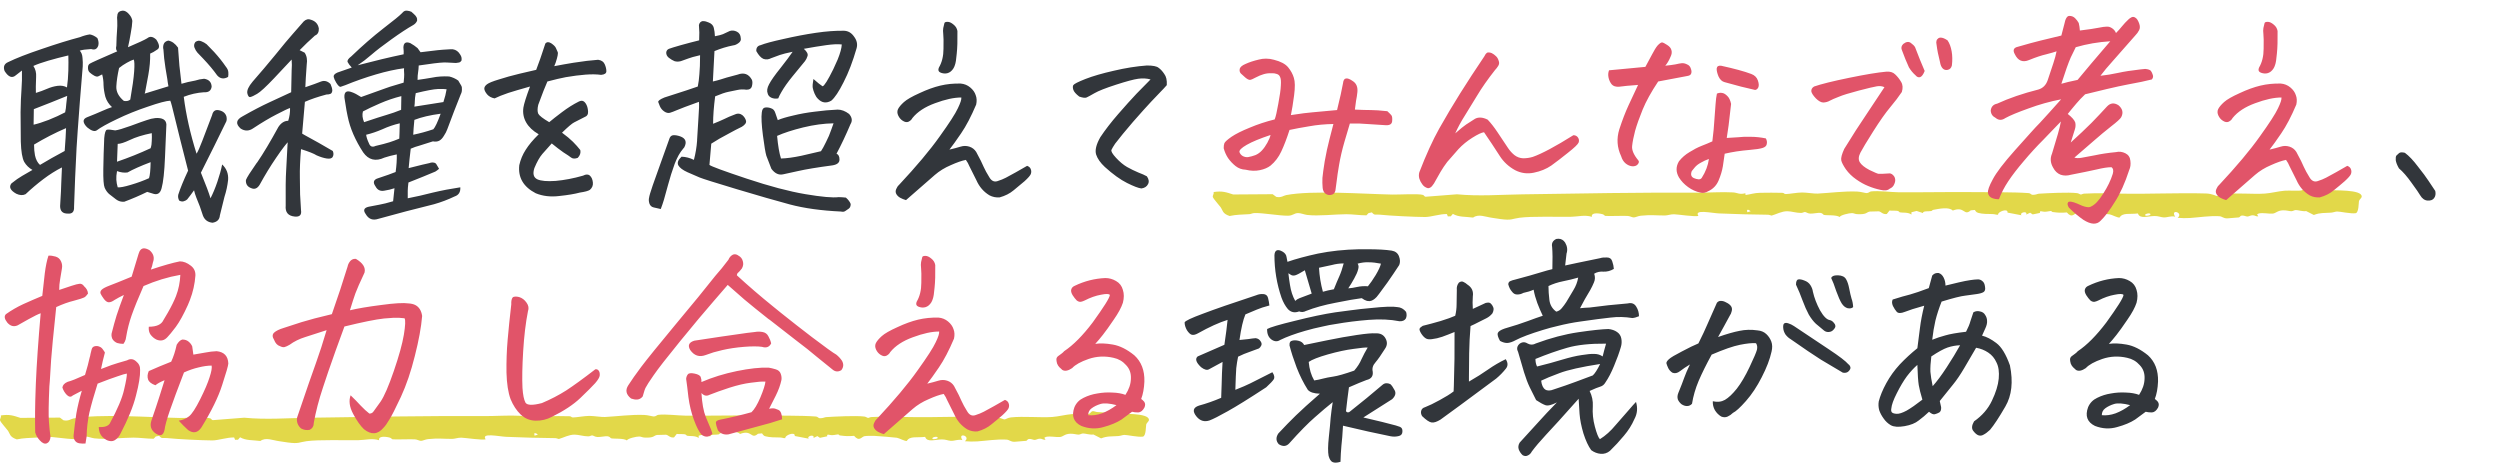
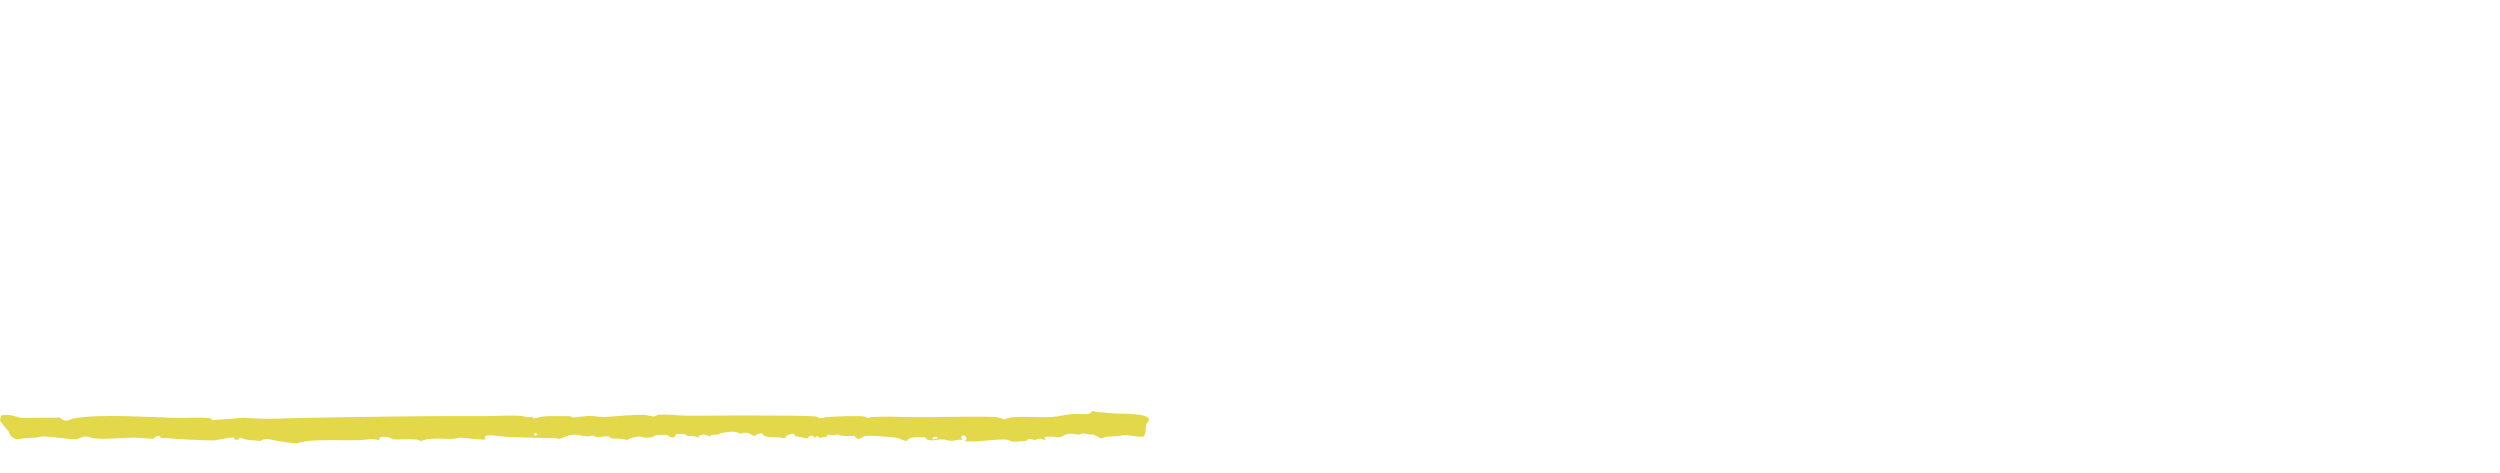
<svg xmlns="http://www.w3.org/2000/svg" width="470" height="89" viewBox="0 0 470 89" fill="none">
-   <path d="M433.409 35.301C433.666 35.265 434.03 35.46 434.333 35.47C435.605 35.515 436.077 35.65 437.228 35.727C438.935 35.84 444 35.584 444 36.936C444 36.936 444 36.936 444 36.936C444 36.949 444 36.963 443.999 36.976C443.981 37.234 443.55 37.515 443.486 37.806C443.422 38.097 443.47 39.978 442.858 40.084C441.971 40.223 439.843 39.741 439.369 39.763C439.046 39.777 438.648 39.948 438.234 39.979C436.9 40.076 436.202 39.951 435.001 40.416C434.52 40.171 434.039 39.926 433.559 39.682C432.932 39.795 431.981 39.472 431.6 39.49C431.288 39.505 431.104 39.698 430.779 39.707C430.413 39.718 429.852 39.51 429.188 39.541C428.098 39.592 427.904 40.096 427.25 40.161C426.572 40.227 425.518 39.953 424.653 40.13C424.545 40.186 424.436 40.241 424.328 40.297C424.405 40.422 424.483 40.548 424.561 40.674C424.125 40.732 423.938 40.475 423.538 40.47C423.067 40.464 422.826 40.709 422.509 40.707C422.25 40.706 421.898 40.511 421.561 40.523C421.07 40.54 421.177 40.822 420.913 40.875C420.808 40.896 418.859 41.051 418.749 41.054C417.913 41.065 417.841 40.678 417.174 40.644C415.325 40.552 413.427 40.865 411.717 40.983C410.953 41.036 410.156 41.013 409.395 40.951C410.594 39.961 407.94 39.191 408.933 40.74C408.085 40.52 407.485 40.938 406.681 40.867C406.162 40.821 405.802 40.606 405.061 40.612C403.745 40.623 402.305 41.233 401.926 40.13C400.381 40.325 399.043 39.925 398.486 40.898C398.088 40.958 397.067 40.378 396.62 40.299C396.197 40.225 392.955 39.963 392.424 39.948C391.894 39.934 390.965 39.918 390.518 40.003C389.957 40.109 389.565 41.119 388.566 39.938C387.404 40.033 386.99 40 385.909 39.862C385.713 39.838 385.691 39.662 385.577 39.662C385.342 39.662 384.941 39.792 384.521 39.807C383.829 39.833 383.435 39.465 383.512 40.028C383.056 40.123 382.601 40.217 382.145 40.312C381.985 40.203 381.825 40.094 381.666 39.985C381.422 40.104 381.178 40.222 380.935 40.341C381.221 39.525 379.506 40.007 380.063 40.474C379.18 40.306 378.296 40.137 377.413 39.968C377.536 39.041 375.474 39.861 375.647 40.365C375.546 40.365 375.445 40.364 375.344 40.363C374.459 40.117 373.647 40.318 372.568 40.153C371.49 39.987 371.591 39.897 371.263 39.471C371.009 39.495 370.755 39.52 370.502 39.544C369.17 40.713 369.405 38.69 367.125 39.586C366.396 38.852 364.6 39.237 363.41 39.46C363.271 39.486 363.269 39.629 363.084 39.672C362.633 39.778 361.482 39.595 361.521 40.055C361.122 39.922 360.724 39.789 360.325 39.656C360 39.739 359.674 39.823 359.348 39.906C359.35 40.05 359.351 40.194 359.353 40.337C358.697 39.848 357.666 40.036 357.158 39.919C357.057 39.895 357.035 39.697 356.72 39.643C356.353 39.579 355.668 39.638 355.23 39.576C355.06 39.795 354.889 40.014 354.719 40.234C353.936 40.353 353.66 39.774 353.2 39.729C353.118 39.721 351.607 39.763 351.525 39.775C350.859 39.873 351.048 40.366 349.12 40.261C348.777 40.241 348.499 40.071 348.189 40.064C347.641 40.051 345.99 40.439 345.86 40.796C345.195 40.349 343.416 40.532 342.893 40.402C342.734 40.362 342.699 40.077 342.213 40.017C341.819 39.967 340.804 40.196 340.304 40.157C339.774 40.116 339.585 39.876 339.347 39.859C339.122 39.843 338.915 40.037 338.61 40.036C337.654 40.029 336.789 39.718 336.035 39.712C334.943 39.703 333.978 40.276 333.065 40.53C332.838 40.493 332.616 40.37 332.378 40.369C329.437 40.351 326.12 40.245 323.171 40.123C321.801 40.066 318.397 39.289 319.305 40.586C318.83 40.813 315.37 40.29 314.712 40.282C314.054 40.274 313.532 40.507 313.015 40.51C311.455 40.52 310.356 40.353 308.456 40.555C307.966 40.608 307.44 40.884 307.149 40.88C306.799 40.876 306.423 40.61 305.969 40.593C304.889 40.554 302.875 40.642 301.838 40.596C301.649 40.587 301.582 40.353 301.311 40.28C300.257 39.994 299.075 40.019 299.284 40.766C297.933 40.342 296.683 40.729 295.431 40.752C292.783 40.801 287.959 40.626 285.653 40.94C284.198 41.138 284.235 41.473 282.094 41.184C281.618 41.12 281.145 41.034 280.569 40.957C279.217 40.777 277.977 40.158 276.947 40.904C275.446 40.711 274.251 40.848 273.137 40.21C273.006 40.363 272.875 40.516 272.743 40.669C272.559 40.673 272.375 40.676 272.191 40.68C272.134 40.534 272.076 40.389 272.019 40.243C270.701 40.203 269.028 40.803 267.912 40.798C266.041 40.792 261.223 40.559 259.448 40.362C258.507 40.258 258.456 40.57 257.917 39.928C257.706 39.972 257.495 40.017 257.285 40.062C257.153 40.202 257.021 40.343 256.889 40.484C255.681 40.489 254.248 40.271 253.096 40.273C250.999 40.278 247.849 40.664 245.742 40.41C245.214 40.346 244.554 40.056 244.037 40.059C243.284 40.064 243.101 40.545 242.146 40.554C240.499 40.569 237.433 40.01 235.877 40.053C235.415 40.065 235.199 40.244 234.88 40.263C233.542 40.345 232.443 40.331 231.16 40.607C229.782 40.146 229.901 39.551 229.474 38.95C229.15 38.497 228.158 37.446 228.017 37.049C227.918 36.77 228.288 36.411 228.149 36.104C229.8 35.859 230.493 36.129 231.834 36.561C234.309 36.544 236.785 36.527 239.26 36.509C239.485 36.677 239.711 36.845 239.936 37.012C239.936 37.013 239.936 37.013 239.936 37.013C240.887 37.207 241.289 36.775 241.802 36.677C246.711 35.739 256.372 36.473 261.775 36.579C262.94 36.602 266.728 36.376 267.527 36.648C267.734 36.719 267.791 36.977 268.011 36.988C269.978 36.835 271.944 36.681 273.91 36.527C277.954 36.929 282.134 36.597 286.208 36.535C297.231 36.368 308.144 36.164 318.987 36.226C321.082 36.238 323.741 36.045 325.793 36.17C326.649 36.221 327.005 36.636 328.13 36.327C328.142 36.439 328.154 36.551 328.166 36.663C329.147 36.528 329.774 36.273 330.875 36.247C331.802 36.226 334.253 36.209 335.072 36.252C335.497 36.273 335.339 36.482 335.735 36.481C336.413 36.478 337.861 36.189 338.797 36.189C339.644 36.189 341.073 36.43 341.724 36.395C344.07 36.271 346.626 35.914 349.127 36.01C349.817 36.037 350.706 36.308 350.922 36.3C351.345 36.285 351.471 36.021 351.754 35.988C353.196 35.817 355.443 36.129 356.856 36.142C361.461 36.182 366.339 36.067 370.924 36.116C373.821 36.146 378.634 36.1 381.309 36.298C381.885 36.34 381.732 36.629 382.216 36.629C382.753 36.629 383.044 36.434 383.295 36.418C385.031 36.308 388.865 36.111 390.505 36.31C390.818 36.348 391.044 36.574 391.231 36.574C391.326 36.574 391.54 36.419 391.837 36.404C394.46 36.264 396.373 36.354 398.944 36.407C403.868 36.507 409.573 36.22 414.746 36.375C415.873 36.409 416.646 36.856 416.804 36.852C417.152 36.843 417.374 36.542 418.079 36.468C420.421 36.224 423.574 36.544 425.802 36.394C426.902 36.319 428.414 35.938 429.497 35.854C430.362 35.786 432.405 35.936 432.788 35.768C433.022 35.667 433.129 35.342 433.409 35.301ZM404.271 40.361C404.425 39.841 402.805 40.273 403.413 40.552C403.55 40.615 404.231 40.496 404.271 40.361ZM328.442 39.459C328.457 39.607 328.472 39.755 328.487 39.904C328.7 39.842 328.912 39.78 329.125 39.719C329.005 39.629 328.886 39.54 328.766 39.451C328.658 39.453 328.55 39.456 328.442 39.459Z" fill="#E2D849" />
  <path d="M205.409 77.301C205.666 77.265 206.03 77.46 206.333 77.47C207.605 77.515 208.077 77.65 209.228 77.727C210.935 77.84 216 77.584 216 78.936C216 78.936 216 78.936 216 78.936C216 78.949 216 78.963 215.999 78.976C215.981 79.234 215.55 79.515 215.486 79.806C215.422 80.097 215.47 81.978 214.858 82.084C213.971 82.223 211.843 81.741 211.369 81.763C211.046 81.777 210.648 81.948 210.234 81.979C208.9 82.076 208.202 81.951 207.001 82.416C206.52 82.171 206.039 81.926 205.559 81.682C204.932 81.795 203.981 81.472 203.6 81.49C203.288 81.505 203.104 81.698 202.779 81.707C202.413 81.718 201.852 81.51 201.188 81.541C200.098 81.592 199.904 82.097 199.25 82.161C198.572 82.227 197.518 81.953 196.653 82.13C196.545 82.186 196.436 82.241 196.328 82.297C196.405 82.422 196.483 82.548 196.561 82.674C196.125 82.732 195.938 82.475 195.538 82.47C195.067 82.464 194.826 82.709 194.509 82.707C194.25 82.706 193.898 82.51 193.561 82.523C193.07 82.54 193.177 82.822 192.913 82.875C192.808 82.896 190.859 83.052 190.749 83.054C189.913 83.065 189.841 82.678 189.174 82.644C187.325 82.552 185.427 82.865 183.717 82.983C182.953 83.036 182.156 83.013 181.395 82.951C182.594 81.961 179.94 81.191 180.933 82.74C180.085 82.52 179.485 82.938 178.681 82.867C178.162 82.821 177.802 82.606 177.061 82.612C175.745 82.623 174.305 83.234 173.926 82.13C172.381 82.325 171.043 81.924 170.486 82.898C170.088 82.958 169.067 82.378 168.62 82.299C168.197 82.225 164.955 81.963 164.424 81.948C163.894 81.933 162.965 81.918 162.518 82.003C161.957 82.109 161.565 83.119 160.566 81.938C159.404 82.034 158.99 82 157.909 81.862C157.713 81.838 157.691 81.662 157.577 81.662C157.342 81.662 156.941 81.792 156.521 81.808C155.829 81.833 155.435 81.465 155.512 82.028C155.056 82.123 154.601 82.217 154.145 82.311C153.985 82.203 153.825 82.094 153.666 81.985C153.422 82.104 153.178 82.222 152.935 82.341C153.221 81.525 151.506 82.007 152.063 82.474C151.18 82.306 150.296 82.137 149.413 81.968C149.536 81.041 147.474 81.861 147.647 82.365C147.546 82.365 147.445 82.364 147.344 82.363C146.459 82.117 145.647 82.318 144.568 82.153C143.49 81.987 143.591 81.897 143.263 81.471C143.009 81.495 142.755 81.52 142.502 81.544C141.17 82.713 141.405 80.689 139.125 81.586C138.396 80.852 136.6 81.237 135.41 81.46C135.271 81.486 135.269 81.629 135.084 81.672C134.633 81.778 133.482 81.595 133.521 82.055C133.122 81.922 132.724 81.789 132.325 81.656C132 81.739 131.674 81.823 131.348 81.906C131.35 82.05 131.351 82.194 131.353 82.337C130.697 81.848 129.666 82.036 129.158 81.919C129.057 81.895 129.035 81.697 128.72 81.643C128.353 81.579 127.668 81.638 127.23 81.576C127.06 81.795 126.889 82.014 126.719 82.234C125.936 82.353 125.66 81.774 125.2 81.729C125.118 81.721 123.607 81.763 123.525 81.775C122.859 81.873 123.048 82.366 121.12 82.26C120.777 82.241 120.499 82.071 120.189 82.064C119.641 82.052 117.99 82.439 117.86 82.796C117.195 82.349 115.416 82.532 114.893 82.402C114.734 82.362 114.699 82.077 114.213 82.017C113.819 81.967 112.804 82.195 112.304 82.157C111.774 82.116 111.585 81.876 111.347 81.859C111.122 81.843 110.915 82.037 110.61 82.036C109.654 82.029 108.789 81.718 108.035 81.712C106.943 81.703 105.978 82.275 105.065 82.53C104.838 82.493 104.616 82.37 104.378 82.369C101.437 82.351 98.12 82.245 95.171 82.123C93.802 82.066 90.397 81.289 91.305 82.586C90.83 82.813 87.37 82.29 86.712 82.282C86.054 82.274 85.532 82.507 85.015 82.51C83.455 82.52 82.356 82.353 80.456 82.555C79.966 82.608 79.44 82.884 79.149 82.88C78.799 82.876 78.423 82.61 77.969 82.593C76.889 82.555 74.875 82.642 73.838 82.596C73.649 82.587 73.582 82.353 73.311 82.28C72.257 81.994 71.075 82.019 71.284 82.766C69.933 82.342 68.683 82.729 67.431 82.752C64.783 82.801 59.959 82.626 57.653 82.94C56.198 83.138 56.235 83.473 54.094 83.184C53.618 83.12 53.145 83.034 52.569 82.957C51.217 82.777 49.977 82.158 48.947 82.904C47.446 82.711 46.251 82.848 45.137 82.21C45.006 82.363 44.875 82.516 44.743 82.669C44.559 82.673 44.375 82.676 44.191 82.68C44.134 82.534 44.077 82.388 44.019 82.243C42.701 82.203 41.028 82.803 39.912 82.799C38.041 82.792 33.223 82.559 31.448 82.362C30.507 82.257 30.456 82.57 29.917 81.928C29.706 81.972 29.495 82.017 29.285 82.062C29.153 82.202 29.021 82.343 28.889 82.484C27.681 82.489 26.248 82.271 25.096 82.273C22.999 82.278 19.849 82.665 17.742 82.41C17.214 82.346 16.554 82.056 16.037 82.059C15.284 82.064 15.101 82.545 14.146 82.554C12.499 82.569 9.433 82.01 7.877 82.052C7.415 82.065 7.199 82.244 6.88 82.263C5.542 82.345 4.443 82.331 3.16 82.607C1.782 82.146 1.901 81.551 1.474 80.95C1.15 80.497 0.158 79.446 0.017 79.049C-0.082 78.77 0.288 78.412 0.149 78.104C1.8 77.859 2.493 78.129 3.834 78.561C6.309 78.544 8.785 78.527 11.26 78.509C11.486 78.677 11.711 78.845 11.936 79.012C11.936 79.013 11.936 79.013 11.936 79.013C12.887 79.207 13.29 78.775 13.802 78.677C18.711 77.739 28.372 78.473 33.775 78.579C34.94 78.602 38.728 78.376 39.527 78.648C39.734 78.719 39.791 78.977 40.011 78.988C41.977 78.835 43.944 78.681 45.91 78.527C49.953 78.929 54.134 78.597 58.208 78.535C69.231 78.368 80.144 78.164 90.987 78.226C93.082 78.238 95.741 78.045 97.793 78.17C98.649 78.221 99.005 78.636 100.13 78.327C100.142 78.439 100.154 78.551 100.166 78.662C101.147 78.528 101.774 78.273 102.875 78.247C103.802 78.226 106.253 78.209 107.072 78.252C107.497 78.273 107.339 78.482 107.735 78.481C108.413 78.478 109.861 78.189 110.797 78.189C111.644 78.189 113.073 78.43 113.724 78.395C116.07 78.271 118.626 77.914 121.127 78.01C121.817 78.037 122.706 78.308 122.922 78.3C123.345 78.285 123.471 78.021 123.754 77.988C125.196 77.817 127.443 78.129 128.856 78.142C133.461 78.182 138.339 78.067 142.924 78.116C145.821 78.146 150.634 78.1 153.309 78.298C153.885 78.341 153.732 78.629 154.216 78.629C154.753 78.629 155.044 78.434 155.295 78.418C157.031 78.308 160.865 78.111 162.505 78.31C162.818 78.348 163.044 78.574 163.231 78.573C163.326 78.573 163.54 78.419 163.837 78.404C166.46 78.264 168.373 78.354 170.944 78.407C175.868 78.507 181.573 78.22 186.746 78.375C187.873 78.409 188.646 78.856 188.804 78.852C189.152 78.843 189.374 78.542 190.079 78.468C192.421 78.224 195.574 78.544 197.802 78.394C198.902 78.32 200.414 77.938 201.497 77.854C202.362 77.786 204.405 77.936 204.788 77.768C205.022 77.667 205.129 77.342 205.409 77.301ZM176.271 82.361C176.425 81.841 174.805 82.273 175.413 82.552C175.55 82.615 176.231 82.496 176.271 82.361ZM100.442 81.459C100.457 81.607 100.472 81.755 100.487 81.904C100.7 81.842 100.912 81.78 101.125 81.719C101.005 81.629 100.886 81.54 100.766 81.451C100.658 81.453 100.55 81.456 100.442 81.459Z" fill="#E2D849" />
-   <path d="M36.48 35.773C36.079 36.346 35.65 36.919 35.191 37.492C35.048 37.635 34.833 37.75 34.547 37.836C34.289 37.922 34.003 37.879 33.688 37.707C33.487 37.335 33.43 36.962 33.516 36.59C33.888 35.415 34.504 33.911 35.363 32.078C34.217 27.609 33.401 24.358 32.914 22.324C32.427 20.262 32.126 19.13 32.012 18.93C31.267 18.958 29.863 19.331 27.801 20.047C25.738 20.734 23.79 21.522 21.957 22.41C20.152 23.27 18.892 23.971 18.176 24.516C17.775 24.773 17.202 24.602 16.457 24L16.156 23.699C15.497 22.897 15.583 22.338 16.414 22.023C17.503 21.594 18.434 21.207 19.207 20.863C19.98 20.52 20.596 20.276 21.055 20.133C20.453 19.588 20.038 18.944 19.809 18.199C19.608 17.426 19.494 16.695 19.465 16.008C19.465 15.292 19.379 14.618 19.207 13.988C18.949 14.103 18.72 14.217 18.52 14.332C18.348 14.447 18.09 14.418 17.746 14.246C17.431 14.074 17.145 13.874 16.887 13.645C16.629 13.415 16.514 13.086 16.543 12.656C16.543 12.341 16.658 12.112 16.887 11.969C17.145 11.797 18.863 11.023 22.043 9.648C21.814 9.419 21.756 9.076 21.871 8.617C21.9 7.414 21.943 6.483 22 5.824C22.057 5.165 22.072 4.535 22.043 3.934C21.986 3.504 22 3.089 22.086 2.688C22.172 2.286 22.501 2.057 23.074 2C23.475 2 23.862 2.215 24.234 2.645C24.607 3.046 24.822 3.475 24.879 3.934C24.85 4.592 24.75 5.366 24.578 6.254C24.435 7.142 24.263 8.016 24.062 8.875C26.01 8.044 27.213 7.486 27.672 7.199C28.188 6.77 28.76 6.855 29.391 7.457C30.021 8.431 30.064 9.061 29.52 9.348C29.033 9.691 28.603 9.935 28.23 10.078C28.259 11.31 28.145 12.642 27.887 14.074C27.658 15.335 27.457 16.409 27.285 17.297L27.199 17.598C28.717 17.139 30.207 16.681 31.668 16.223C31.582 15.793 31.51 15.335 31.453 14.848C31.338 14.217 31.224 13.53 31.109 12.785C30.909 11.525 30.78 10.365 30.723 9.305C30.637 8.99 30.651 8.66 30.766 8.316C30.88 7.973 31.167 7.743 31.625 7.629C32.312 7.743 32.928 8.188 33.473 8.961C33.53 9.935 33.616 11.066 33.73 12.355C33.788 12.728 33.831 13.1 33.859 13.473C33.945 14.303 34.031 15.062 34.117 15.75C34.862 15.521 35.721 15.32 36.695 15.148C37.211 14.977 37.77 14.862 38.371 14.805C39.288 14.948 39.76 15.449 39.789 16.309C39.675 17.053 39.202 17.397 38.371 17.34C37.053 17.426 35.779 17.712 34.547 18.199C34.977 21.608 35.779 25.174 36.953 28.898C37.211 28.497 37.569 27.695 38.027 26.492L39.875 21.637C40.047 20.863 40.491 20.562 41.207 20.734C41.952 20.906 42.41 21.307 42.582 21.938C42.668 22.396 42.625 22.754 42.453 23.012C41.135 25.733 39.574 28.884 37.77 32.465C38.686 34.699 39.288 36.303 39.574 37.277C40.033 36.389 40.462 35.358 40.863 34.184C41.264 33.009 41.565 31.921 41.766 30.918C42.596 31.691 42.969 32.665 42.883 33.84C42.768 34.9 42.539 35.96 42.195 37.02C41.938 38.137 41.651 39.297 41.336 40.5C41.279 41.273 40.82 41.732 39.961 41.875C39.073 41.789 38.471 41.345 38.156 40.543C37.784 39.34 37.368 38.208 36.91 37.148C36.71 36.633 36.566 36.175 36.48 35.773ZM23.289 18.973C23.805 19.059 24.206 18.973 24.492 18.715C24.893 16.423 25.137 14.662 25.223 13.43C25.309 12.198 25.28 11.453 25.137 11.195C24.793 11.31 24.363 11.51 23.848 11.797C23.332 12.083 22.845 12.413 22.387 12.785C22.1 14.046 21.928 15.191 21.871 16.223C21.814 17.225 22.287 18.142 23.289 18.973ZM11.645 31.477C10.499 32.05 9.339 32.78 8.164 33.668C6.99 34.556 5.872 35.501 4.812 36.504C4.297 36.762 3.71 36.733 3.051 36.418C1.934 35.788 1.633 35.143 2.148 34.484C2.893 33.883 3.566 33.41 4.168 33.066C4.798 32.694 5.443 32.322 6.102 31.949C5.443 31.577 4.927 31.076 4.555 30.445C4.182 29.758 3.967 28.483 3.91 26.621C3.882 24.673 3.867 22.826 3.867 21.078C3.896 19.331 3.953 17.913 4.039 16.824C4.125 15.707 4.154 14.518 4.125 13.258L2.965 14.16C2.277 14.762 1.576 14.49 0.859 13.344C0.573 12.542 0.802 11.983 1.547 11.668C3.008 10.952 5.099 10.135 7.82 9.219C10.57 8.273 12.977 7.529 15.039 6.984C15.669 6.727 16.285 6.555 16.887 6.469C17.374 6.555 17.846 6.784 18.305 7.156C18.534 7.672 18.591 8.145 18.477 8.574C18.247 9.233 17.803 9.448 17.145 9.219C16.142 9.276 15.426 9.376 14.996 9.52C15.311 9.863 15.483 10.322 15.512 10.895C15.569 11.439 15.583 11.969 15.555 12.484C15.154 17.24 14.838 21.264 14.609 24.559C14.523 25.733 14.452 26.807 14.395 27.781C14.194 31.562 14.037 35.258 13.922 38.867C13.979 39.784 13.607 40.214 12.805 40.156C11.802 40.185 11.301 39.712 11.301 38.738C11.444 36.475 11.516 35.043 11.516 34.441C11.544 33.811 11.587 32.823 11.645 31.477ZM12.59 16.438C12.733 15.435 12.819 14.389 12.848 13.301C12.876 12.184 12.876 11.224 12.848 10.422C11.501 10.737 10.241 11.066 9.066 11.41C7.892 11.754 6.961 12.083 6.273 12.398C6.674 13 6.846 13.688 6.789 14.461C6.732 15.865 6.717 16.867 6.746 17.469C7.491 17.24 8.193 16.982 8.852 16.695C9.51 16.409 10.169 16.223 10.828 16.137C11.516 16.051 12.103 16.151 12.59 16.438ZM6.316 23.441C7.09 23.27 8.035 22.969 9.152 22.539C10.298 22.081 11.329 21.608 12.246 21.121C12.361 20.605 12.432 20.076 12.461 19.531C12.518 18.987 12.575 18.486 12.633 18.027C10.685 18.829 8.594 19.66 6.359 20.52C6.331 21.837 6.316 22.811 6.316 23.441ZM30.379 35.387C30.121 36.389 29.548 36.719 28.66 36.375L27.672 36.074C26.268 36.762 24.836 37.378 23.375 37.922C22.802 37.979 22.287 37.836 21.828 37.492C21.37 37.148 20.926 36.805 20.496 36.461C20.152 36.146 19.88 35.759 19.68 35.301C19.479 34.842 19.393 33.668 19.422 31.777C19.451 29.887 19.508 27.953 19.594 25.977C19.68 24.974 19.852 24.444 20.109 24.387C20.396 24.329 20.912 24.372 21.656 24.516C22.172 24.458 23.146 24.172 24.578 23.656C26.039 23.112 27.042 22.754 27.586 22.582C28.13 22.381 28.674 22.253 29.219 22.195C30.537 22.109 31.224 22.51 31.281 23.398C31.224 24.659 31.138 26.693 31.023 29.5C30.909 32.307 30.694 34.27 30.379 35.387ZM28.531 25.031C26.841 25.375 25.466 25.805 24.406 26.32C23.375 26.807 22.616 27.051 22.129 27.051C22.1 28.025 22.057 29.142 22 30.402C24.177 29.658 26.283 28.812 28.316 27.867C28.46 27.438 28.531 26.979 28.531 26.492C28.56 25.977 28.56 25.49 28.531 25.031ZM28.316 30.488C26.426 31.204 24.979 31.849 23.977 32.422C23.346 32.508 22.688 32.422 22 32.164C21.885 32.794 21.842 33.339 21.871 33.797C21.9 34.255 21.986 34.728 22.129 35.215C22.559 35.272 23.389 35.115 24.621 34.742C25.881 34.37 27.013 33.954 28.016 33.496C28.188 33.009 28.288 32.007 28.316 30.488ZM42.883 14.461C42.081 14.919 41.393 14.819 40.82 14.16C40.133 13.186 39.245 12.126 38.156 10.98C37.841 10.637 37.497 10.279 37.125 9.906C36.896 9.648 36.71 9.333 36.566 8.961C36.423 8.589 36.48 8.23 36.738 7.887C37.111 7.629 37.483 7.586 37.855 7.758C38.228 7.901 38.557 8.087 38.844 8.316C39.359 8.832 39.832 9.319 40.262 9.777C41.121 10.723 41.852 11.639 42.453 12.527C42.74 12.871 42.897 13.215 42.926 13.559C42.954 13.902 42.94 14.203 42.883 14.461ZM7.52 31.004C8.895 30.173 10.441 29.299 12.16 28.383L12.332 25.891L12.418 24.086C10.355 24.974 8.35 26.005 6.402 27.18C6.402 27.953 6.46 28.626 6.574 29.199C6.746 30.001 7.061 30.603 7.52 31.004ZM73.906 37.836C73.992 37.091 74.078 36.275 74.164 35.387C73.591 35.587 72.932 35.745 72.188 35.859C71.471 35.974 70.941 35.702 70.598 35.043C70.053 34.27 70.225 33.754 71.113 33.496C71.829 33.267 72.46 33.052 73.004 32.852C73.548 32.651 74.007 32.479 74.379 32.336C74.551 31.104 74.622 30.001 74.594 29.027C73.734 29.199 72.961 29.4 72.273 29.629C70.612 30.402 69.28 30.073 68.277 28.641C67.561 27.552 66.945 26.421 66.43 25.246C65.943 24.129 65.585 22.997 65.356 21.852C65.298 21.479 65.227 21.121 65.141 20.777C64.997 19.975 64.868 19.173 64.754 18.371C64.668 17.283 65.141 16.939 66.172 17.34C66.602 17.483 67.174 17.784 67.891 18.242C69.838 17.526 71.357 16.982 72.445 16.609C72.789 16.495 73.076 16.395 73.305 16.309C74.393 15.965 75.253 15.707 75.883 15.535C75.912 15.163 75.94 14.848 75.969 14.59C75.997 14.132 75.997 13.802 75.969 13.602C75.94 13.287 75.94 13.029 75.969 12.828C74.393 13.029 72.632 13.415 70.684 13.988C68.736 14.561 66.816 15.234 64.926 16.008C64.553 16.122 64.267 16.223 64.066 16.309C63.866 16.395 63.579 16.137 63.207 15.535C62.949 15.105 62.792 14.747 62.734 14.461C62.677 14.146 62.906 13.874 63.422 13.645L66.129 12.699C65.757 12.298 65.499 11.954 65.356 11.668C65.241 11.382 65.47 11.023 66.043 10.594C68.134 8.589 70.139 6.841 72.059 5.352C74.007 3.862 75.195 2.888 75.625 2.43C75.854 2.143 76.112 2 76.398 2H76.484C76.799 2.029 77.086 2.1 77.344 2.215C77.516 2.358 77.688 2.516 77.859 2.688C78.031 2.831 78.174 3.003 78.289 3.203C78.404 3.404 78.447 3.633 78.418 3.891C78.275 4.234 78.031 4.507 77.688 4.707C76.57 5.337 75.195 6.24 73.562 7.414C71.958 8.56 70.712 9.52 69.824 10.293C68.965 11.038 68.106 11.697 67.246 12.27C70.397 11.439 73.276 10.751 75.883 10.207C75.912 9.863 75.897 9.434 75.84 8.918C75.868 8.059 76.298 7.786 77.129 8.102C77.644 8.388 78.103 8.703 78.504 9.047L79.062 9.82C80.724 9.62 81.798 9.491 82.285 9.434C82.801 9.376 83.588 9.319 84.648 9.262H85.121C85.723 9.348 86.195 9.691 86.539 10.293C86.768 10.637 86.84 11.009 86.754 11.41C86.611 11.611 86.453 11.725 86.281 11.754C86.109 11.783 85.923 11.811 85.723 11.84C85.408 11.811 84.849 11.783 84.047 11.754C83.445 11.697 82.185 11.811 80.266 12.098C79.807 12.155 79.292 12.227 78.719 12.312C78.719 12.57 78.704 12.8 78.676 13C78.647 13.287 78.618 13.516 78.59 13.688C78.533 13.974 78.504 14.418 78.504 15.02C79.363 14.905 80.28 14.762 81.254 14.59C82.228 14.389 83.288 14.318 84.434 14.375C85.064 14.518 85.637 14.776 86.152 15.148C86.41 15.55 86.596 15.865 86.711 16.094C86.826 16.294 86.868 16.552 86.84 16.867C86.84 17.182 86.768 17.469 86.625 17.727C85.794 19.789 84.949 21.98 84.09 24.301C83.947 24.702 83.732 25.117 83.445 25.547C83.188 25.977 82.901 26.277 82.586 26.449C82.271 26.621 81.87 26.664 81.383 26.578C80.122 26.979 79.263 27.251 78.805 27.395C78.346 27.509 77.816 27.695 77.215 27.953C77.043 29.385 76.914 30.603 76.828 31.605C77.716 31.376 78.576 31.162 79.406 30.961C79.893 30.846 80.337 30.746 80.738 30.66C81.025 30.546 81.297 30.517 81.555 30.574C81.812 30.603 81.999 30.746 82.113 31.004C82.257 31.233 82.4 31.477 82.543 31.734C82.314 31.935 82.085 32.107 81.856 32.25C80.509 32.823 78.819 33.51 76.785 34.312C76.699 35.029 76.656 35.544 76.656 35.859C76.656 36.175 76.656 36.647 76.656 37.277C78.146 36.991 79.721 36.633 81.383 36.203C83.073 35.802 84.792 35.473 86.539 35.215C86.596 36.103 86.238 36.676 85.465 36.934C84.204 37.535 82.915 38.022 81.598 38.395C78.103 39.254 74.608 40.171 71.113 41.145C70.082 41.488 69.294 41.188 68.75 40.242C68.234 39.526 68.421 39.068 69.309 38.867C69.996 38.753 70.669 38.624 71.328 38.48C71.987 38.366 72.846 38.151 73.906 37.836ZM68.836 25.332C68.893 25.79 69.065 26.32 69.352 26.922C69.581 27.552 69.996 27.724 70.598 27.438C71.715 27.18 72.588 26.951 73.219 26.75C73.849 26.549 74.465 26.32 75.066 26.062C75.095 25.604 75.109 25.232 75.109 24.945C75.109 24.63 75.124 24.043 75.152 23.184C74.035 23.441 72.947 23.814 71.887 24.301C70.827 24.759 69.81 25.103 68.836 25.332ZM77.902 20.047C79.65 19.76 81.469 19.474 83.359 19.188C83.646 18.328 83.846 17.526 83.961 16.781C83.617 16.724 83.059 16.71 82.285 16.738C81.54 16.767 80.165 17.025 78.16 17.512C78.046 18.142 77.988 18.629 77.988 18.973C77.988 19.288 77.96 19.646 77.902 20.047ZM68.234 20.949C68.062 21.551 68.134 22.224 68.449 22.969C70.397 22.31 71.815 21.852 72.703 21.594C73.591 21.336 74.493 21.021 75.41 20.648C75.41 19.732 75.424 18.872 75.453 18.07C74.078 18.414 72.732 18.872 71.414 19.445C70.096 20.018 69.037 20.52 68.234 20.949ZM82.844 21.379C80.867 21.637 79.22 22.023 77.902 22.539C77.788 23.685 77.716 24.616 77.688 25.332C78.948 25.074 80.208 24.73 81.469 24.301C81.812 23.928 82.271 22.954 82.844 21.379ZM54.828 11.195C54.141 11.912 53.038 13.086 51.52 14.719C50.001 16.323 48.941 17.297 48.34 17.641C47.767 17.984 47.337 18.185 47.051 18.242C46.793 18.299 46.607 18.056 46.492 17.512C46.406 16.967 46.736 16.251 47.48 15.363C48.913 13.73 50.345 12.04 51.777 10.293C53.21 8.517 54.284 7.228 55 6.426C55.745 5.595 56.447 4.793 57.105 4.02C57.535 3.618 57.993 3.518 58.48 3.719C59.311 3.977 59.798 4.521 59.941 5.352C59.97 6.039 59.727 6.483 59.211 6.684C58.208 7.572 57.249 8.488 56.332 9.434L57.277 9.906C57.678 10.508 57.807 11.253 57.664 12.141C57.521 14.06 57.435 15.478 57.406 16.395C58.208 16.108 58.781 15.908 59.125 15.793C59.469 15.65 59.884 15.492 60.371 15.32C61.001 15.091 61.589 15.249 62.133 15.793C62.333 16.223 62.448 16.624 62.477 16.996C62.448 17.34 62.333 17.555 62.133 17.641C61.932 17.727 61.675 17.77 61.359 17.77C59.755 18.199 58.409 18.658 57.32 19.145C57.12 21.293 56.948 23.284 56.805 25.117L57.234 25.375C59.039 26.349 60.815 27.352 62.562 28.383C62.734 28.784 62.734 29.142 62.562 29.457C62.419 29.772 62.047 29.887 61.445 29.801C60.872 29.715 60.228 29.514 59.512 29.199C59.025 28.884 58.051 28.497 56.59 28.039C56.418 30.073 56.346 31.835 56.375 33.324C56.404 34.814 56.418 35.888 56.418 36.547C56.447 37.206 56.504 38.194 56.59 39.512C56.733 40.4 56.346 40.801 55.43 40.715C54.169 40.6 53.596 39.913 53.711 38.652C53.682 35.616 53.711 33.425 53.797 32.078C53.883 30.789 53.969 29.156 54.055 27.18L54.098 26.75C53.926 26.922 53.697 27.194 53.41 27.566C53.009 28.082 52.508 28.784 51.906 29.672C50.846 31.219 49.815 32.909 48.812 34.742C48.383 35.43 47.867 35.645 47.266 35.387C46.521 35.129 46.177 34.613 46.234 33.84C46.406 33.382 47.065 32.336 48.211 30.703L48.383 30.488C49.5 28.855 50.818 26.65 52.336 23.871C52.852 23.098 53.467 22.711 54.184 22.711C54.441 21.909 54.556 21.107 54.527 20.305C54.155 20.419 53.31 20.82 51.992 21.508C50.703 22.167 49.257 23.026 47.652 24.086C46.85 24.659 46.048 24.688 45.246 24.172C44.243 23.284 44.372 22.51 45.633 21.852C47.495 20.792 49.171 19.918 50.66 19.23C52.15 18.543 53.51 17.913 54.742 17.34C54.771 15.335 54.8 13.974 54.828 13.258C54.885 12.542 54.885 11.854 54.828 11.195ZM105.66 24.945C106.52 25.576 107.207 26.148 107.723 26.664C108.238 27.18 108.697 27.695 109.098 28.211C109.212 28.727 109.055 29.213 108.625 29.672C108.109 29.872 107.694 29.858 107.379 29.629C107.092 29.4 106.605 29.07 105.918 28.641C105.259 28.182 104.529 27.624 103.727 26.965C103.096 27.652 102.509 28.311 101.965 28.941C101.449 29.543 100.948 30.431 100.461 31.605C100.117 32.665 100.303 33.367 101.02 33.711C101.707 34.026 102.853 34.126 104.457 34.012C106.09 33.868 107.809 33.539 109.613 33.023C110.158 32.737 110.587 32.737 110.902 33.023C111.217 33.31 111.404 33.74 111.461 34.312C111.518 34.857 111.332 35.315 110.902 35.688C110.616 35.888 109.986 36.06 109.012 36.203C108.066 36.461 106.777 36.676 105.145 36.848C103.512 37.048 102.036 36.876 100.719 36.332C98.398 35.129 97.367 33.367 97.625 31.047C97.854 30.016 98.255 29.056 98.828 28.168C99.401 27.251 100.217 26.277 101.277 25.246C100.189 24.616 99.401 23.871 98.914 23.012C98.427 22.152 98.255 21.221 98.398 20.219C98.513 19.503 98.928 18.185 99.644 16.266C97.811 16.781 96.451 17.182 95.562 17.469C94.474 17.841 93.615 18.185 92.984 18.5C92.383 18.385 91.91 18.128 91.566 17.727C91.223 17.297 91.051 16.939 91.051 16.652C91.051 16.366 91.223 16.094 91.566 15.836C91.91 15.578 92.655 15.277 93.801 14.934C94.947 14.561 96.236 14.203 97.668 13.859C98.613 13.63 99.659 13.387 100.805 13.129C101.435 11.439 101.793 10.436 101.879 10.121C101.993 9.749 102.208 9.104 102.523 8.188C102.667 8.016 102.839 7.93 103.039 7.93C103.211 7.93 103.411 8.001 103.641 8.145C104.099 8.46 104.385 8.746 104.5 9.004C104.615 9.262 104.729 9.52 104.844 9.777C104.958 10.007 104.829 10.68 104.457 11.797C104.371 12.026 104.285 12.241 104.199 12.441C105.374 12.212 106.577 11.997 107.809 11.797C109.642 11.51 111.189 11.324 112.449 11.238C113.079 11.324 113.495 11.611 113.695 12.098C113.896 12.556 113.996 12.986 113.996 13.387C113.996 13.788 113.667 14.017 113.008 14.074C112.177 13.96 111.203 13.945 110.086 14.031C108.969 14.117 107.737 14.275 106.391 14.504C105.474 14.676 104.314 14.948 102.91 15.32C102.509 16.208 101.936 17.669 101.191 19.703C101.02 20.419 101.02 20.978 101.191 21.379C101.392 21.751 102.079 22.281 103.254 22.969C103.827 22.482 104.629 21.852 105.66 21.078C106.72 20.276 107.766 19.617 108.797 19.102C109.141 18.93 109.427 18.901 109.656 19.016C109.885 19.13 110.086 19.359 110.258 19.703C110.43 20.047 110.53 20.477 110.559 20.992C110.587 21.508 110.358 21.852 109.871 22.023C109.012 22.453 108.367 22.783 107.938 23.012C107.536 23.212 106.777 23.857 105.66 24.945ZM131.398 19.145C129.25 19.918 127.846 20.448 127.188 20.734C126.729 20.935 126.314 21.092 125.941 21.207C125.598 21.293 125.24 21.207 124.867 20.949C124.495 20.691 124.223 20.362 124.051 19.961C123.936 19.646 123.836 19.388 123.75 19.188C123.693 18.958 124.079 18.672 124.91 18.328C128.319 17.24 130.41 16.552 131.184 16.266C131.327 15.578 131.427 14.805 131.484 13.945C131.57 13.086 131.613 11.897 131.613 10.379C131.012 10.522 130.553 10.637 130.238 10.723C129.923 10.809 129.178 11.066 128.004 11.496C127.574 11.611 127.173 11.611 126.801 11.496C126.457 11.353 126.099 11.138 125.727 10.852C125.383 10.565 125.225 10.221 125.254 9.82C125.311 9.505 125.483 9.29 125.77 9.176C126.056 9.061 126.801 8.832 128.004 8.488C129.236 8.145 130.382 7.844 131.441 7.586C131.499 6.555 131.484 5.595 131.398 4.707C131.484 4.306 131.699 4.062 132.043 3.977H132.258C132.544 3.977 132.874 4.062 133.246 4.234C133.762 4.435 134.077 4.764 134.191 5.223C134.306 5.681 134.378 6.211 134.406 6.812C135.151 6.669 135.652 6.54 135.91 6.426C136.197 6.311 136.626 6.111 137.199 5.824C137.629 5.681 138.073 5.724 138.531 5.953C138.99 6.182 139.233 6.583 139.262 7.156C139.348 7.529 139.204 7.844 138.832 8.102C138.488 8.359 138.159 8.503 137.844 8.531C136.669 8.76 135.495 9.118 134.32 9.605C134.234 11.439 134.134 13.344 134.02 15.32C134.535 15.206 135.022 15.077 135.48 14.934C135.939 14.762 136.999 14.461 138.66 14.031C139.863 13.573 140.766 13.902 141.367 15.02C141.482 15.335 141.482 15.721 141.367 16.18C141.253 16.638 140.909 16.867 140.336 16.867C139.734 16.781 139.176 16.796 138.66 16.91C138.145 17.025 137.586 17.139 136.984 17.254C136.383 17.369 135.538 17.655 134.449 18.113C134.191 20.09 134.062 21.809 134.062 23.27C134.865 22.954 135.538 22.668 136.082 22.41C136.626 22.124 137.4 21.794 138.402 21.422C138.803 21.307 139.161 21.365 139.477 21.594L139.605 21.68C139.949 21.995 140.164 22.338 140.25 22.711C140.336 23.083 140.078 23.456 139.477 23.828C138.703 24.201 137.93 24.602 137.156 25.031C136.411 25.432 135.781 25.776 135.266 26.062C134.779 26.349 134.263 26.664 133.719 27.008C133.604 28.383 133.49 29.715 133.375 31.004C133.747 31.29 136.082 32.15 140.379 33.582C144.676 35.014 148.357 35.988 151.422 36.504C154.487 37.02 156.564 37.206 157.652 37.062C158.025 37.062 158.483 37.091 159.027 37.148C159.486 37.55 159.786 37.95 159.93 38.352C159.93 38.753 159.815 39.039 159.586 39.211C159.357 39.383 159.128 39.54 158.898 39.684C158.669 39.827 158.411 39.855 158.125 39.77C154.401 39.598 151.193 39.154 148.5 38.438C145.836 37.721 142.499 36.762 138.488 35.559C134.478 34.355 132.158 33.625 131.527 33.367C130.926 33.109 130.167 32.78 129.25 32.379C128.362 31.978 127.789 31.548 127.531 31.09C127.273 30.603 127.474 30.059 128.133 29.457C128.935 29.486 129.708 29.686 130.453 30.059C130.768 28.855 130.969 27.652 131.055 26.449V26.277C131.141 25.017 131.227 23.628 131.312 22.109C131.427 20.591 131.456 19.603 131.398 19.145ZM127.875 25.633C128.906 26.005 129.164 26.693 128.648 27.695L128.434 27.953C127.832 28.641 127.302 29.586 126.844 30.789C126.357 32.135 125.941 33.453 125.598 34.742C125.254 36.031 124.996 36.962 124.824 37.535C124.652 38.108 124.452 38.695 124.223 39.297C123.764 39.182 123.32 39.082 122.891 38.996C122.49 38.91 122.217 38.652 122.074 38.223C121.96 37.822 121.945 37.464 122.031 37.148C122.06 36.862 122.289 36.089 122.719 34.828C123.177 33.596 123.693 32.15 124.266 30.488C124.896 28.77 125.44 27.251 125.898 25.934C126.042 25.619 126.271 25.447 126.586 25.418C126.93 25.389 127.359 25.461 127.875 25.633ZM146.309 18.5C145.822 18.586 145.392 18.543 145.02 18.371C144.647 18.199 144.418 17.941 144.332 17.598C144.132 17.111 144.217 16.523 144.59 15.836C144.962 15.12 145.678 14.103 146.738 12.785C147.798 11.439 148.557 10.422 149.016 9.734C147.898 9.964 147.096 10.164 146.609 10.336C146.122 10.508 145.578 10.708 144.977 10.938C144.49 11.195 144.003 11.238 143.516 11.066C143.057 10.866 142.613 10.379 142.184 9.605C142.155 8.975 142.427 8.603 143 8.488C143.773 8.173 145.206 7.786 147.297 7.328C149.417 6.841 151.451 6.454 153.398 6.168C155.346 5.882 157.108 5.753 158.684 5.781C159.457 5.81 160.087 6.182 160.574 6.898C161.09 7.586 161.247 8.302 161.047 9.047C160.331 11.539 159.514 13.673 158.598 15.449C157.71 17.225 156.936 18.385 156.277 18.93C155.332 19.474 154.487 19.345 153.742 18.543C153.513 18.314 153.312 17.999 153.141 17.598C152.969 17.197 152.854 16.838 152.797 16.523C152.74 16.18 152.783 15.621 152.926 14.848C153.699 15.535 154.272 15.993 154.645 16.223C154.96 16.165 155.633 15.091 156.664 13C156.979 12.341 157.251 11.74 157.48 11.195C157.967 9.992 158.225 9.047 158.254 8.359C157.538 8.273 156.564 8.316 155.332 8.488C154.1 8.66 152.697 8.889 151.121 9.176C151.723 9.72 151.952 10.178 151.809 10.551C151.694 10.923 151.536 11.238 151.336 11.496C151.135 11.754 150.348 12.713 148.973 14.375C148.085 15.463 147.397 16.438 146.91 17.297C146.652 17.727 146.452 18.128 146.309 18.5ZM146.223 22.582C146.882 22.296 147.841 22.009 149.102 21.723C150.362 21.408 151.723 21.164 153.184 20.992C154.673 20.792 156.105 20.663 157.48 20.605C158.197 20.605 158.913 20.878 159.629 21.422C160.202 22.081 160.288 22.725 159.887 23.355C159.027 25.389 158.154 27.237 157.266 28.898C157.638 29.042 157.824 29.414 157.824 30.016C157.824 30.588 157.38 30.947 156.492 31.09C153.685 31.462 151.522 31.82 150.004 32.164C148.514 32.479 147.598 32.68 147.254 32.766C146.423 32.966 145.678 32.622 145.02 31.734C144.59 30.646 144.275 29.829 144.074 29.285C143.902 28.712 143.688 27.438 143.43 25.461C143.172 23.456 143.1 22.023 143.215 21.164C143.272 20.591 143.473 20.276 143.816 20.219C144.189 20.162 144.561 20.204 144.934 20.348C145.335 20.462 145.607 20.749 145.75 21.207C145.893 21.665 146.051 22.124 146.223 22.582ZM146.094 25.547C146.266 27.409 146.509 28.827 146.824 29.801C147.884 29.772 149.159 29.6 150.648 29.285C152.138 28.941 153.37 28.655 154.344 28.426C154.602 28.053 154.917 27.48 155.289 26.707C155.69 25.934 156.02 25.16 156.277 24.387C156.564 23.585 156.707 23.184 156.707 23.184C154.902 23.212 152.997 23.47 150.992 23.957C149.016 24.444 147.383 24.974 146.094 25.547ZM180.727 18.328C179.352 18.328 177.704 18.686 175.785 19.402C173.895 20.09 172.477 21.021 171.531 22.195C171.388 22.482 171.145 22.711 170.801 22.883C170.486 23.026 170.128 22.969 169.727 22.711C169.354 22.482 169.068 22.152 168.867 21.723C168.667 21.293 168.652 20.892 168.824 20.52C169.025 20.119 169.397 19.674 169.941 19.188C170.486 18.701 171.46 18.142 172.863 17.512C174.267 16.853 175.57 16.38 176.773 16.094C177.977 15.807 179.251 15.678 180.598 15.707C181.285 15.764 181.887 16.008 182.402 16.438C182.918 16.867 183.262 17.354 183.434 17.898C183.634 18.414 183.663 19.001 183.52 19.66C182.574 21.895 181.629 23.699 180.684 25.074C179.767 26.421 179.036 27.438 178.492 28.125C179.237 27.953 179.939 27.767 180.598 27.566C181.142 27.395 181.686 27.395 182.23 27.566C182.775 27.738 183.204 28.068 183.52 28.555C184.236 29.872 184.708 30.818 184.938 31.391C185.195 31.963 185.539 32.594 185.969 33.281C186.37 33.997 186.885 34.255 187.516 34.055C188.146 33.854 188.676 33.639 189.105 33.41C189.564 33.152 190.194 32.809 190.996 32.379C191.827 31.921 192.529 31.52 193.102 31.176C193.474 31.319 193.703 31.534 193.789 31.82C193.904 32.107 193.904 32.408 193.789 32.723C193.674 33.009 193.288 33.453 192.629 34.055C191.97 34.628 191.283 35.2 190.566 35.773C189.85 36.375 188.977 36.819 187.945 37.105C187.258 37.163 186.613 37.034 186.012 36.719C184.923 36.06 184.107 35.115 183.562 33.883C182.846 32.479 182.402 31.591 182.23 31.219C182.087 30.846 181.872 30.46 181.586 30.059C180.841 30.202 179.896 30.531 178.75 31.047C177.604 31.534 176.602 32.15 175.742 32.895C173.966 34.441 172.161 36.017 170.328 37.621C169.927 37.507 169.569 37.363 169.254 37.191C168.939 37.02 168.695 36.79 168.523 36.504C168.352 36.217 168.337 35.902 168.48 35.559C168.624 35.215 168.796 34.957 168.996 34.785C172.29 31.262 174.84 28.225 176.645 25.676C178.478 23.126 179.624 21.35 180.082 20.348C180.569 19.345 180.784 18.672 180.727 18.328ZM176.516 12.699C177.089 11.725 177.375 10.551 177.375 9.176C177.404 7.772 177.389 6.855 177.332 6.426C177.275 5.967 177.275 5.581 177.332 5.266C177.418 4.865 177.49 4.564 177.547 4.363C177.576 4.191 177.776 4.105 178.148 4.105C178.492 4.105 178.865 4.277 179.266 4.621C179.667 4.936 179.91 5.337 179.996 5.824C180.025 7.6 179.982 9.018 179.867 10.078C179.781 11.138 179.667 11.854 179.523 12.227C179.38 12.713 179.122 13.115 178.75 13.43C178.406 13.716 177.991 13.845 177.504 13.816C177.046 13.759 176.73 13.645 176.559 13.473C176.387 13.301 176.372 13.043 176.516 12.699ZM216.305 14.934C215.589 14.733 214.815 14.69 213.984 14.805C213.154 14.919 211.764 15.292 209.816 15.922C207.868 16.552 206.522 17.082 205.777 17.512C205.033 17.941 204.531 18.213 204.273 18.328C204.016 18.443 203.557 18.385 202.898 18.156C202.268 17.669 201.896 17.24 201.781 16.867C201.667 16.495 201.667 16.208 201.781 16.008C201.924 15.779 202.684 15.392 204.059 14.848C205.462 14.303 207.238 13.788 209.387 13.301C211.564 12.785 213.641 12.456 215.617 12.312C216.734 12.312 217.465 12.456 217.809 12.742C218.181 13 218.539 13.387 218.883 13.902C219.255 14.389 219.413 15.091 219.355 16.008C218.954 16.466 218.568 16.881 218.195 17.254C217.823 17.626 217.221 18.256 216.391 19.145C215.56 20.033 214.428 21.293 212.996 22.926C211.592 24.559 210.475 25.919 209.645 27.008C209.301 27.523 209.072 27.91 208.957 28.168C208.842 28.426 209.129 28.927 209.816 29.672C210.504 30.417 211.191 30.99 211.879 31.391C212.595 31.792 213.297 32.135 213.984 32.422C214.672 32.68 215.216 32.923 215.617 33.152C215.99 33.697 216.061 34.184 215.832 34.613C215.603 35.072 215.188 35.344 214.586 35.43C214.042 35.372 213.139 35.029 211.879 34.398C210.618 33.768 209.229 32.766 207.711 31.391C206.88 30.617 206.336 29.844 206.078 29.07C205.82 28.268 206.078 27.18 206.852 25.805C207.768 24.43 208.885 22.983 210.203 21.465C211.521 19.947 212.681 18.658 213.684 17.598C214.715 16.538 215.589 15.65 216.305 14.934ZM457.832 35.902C457.947 36.447 457.875 36.891 457.617 37.234C457.388 37.578 456.987 37.736 456.414 37.707C455.841 37.678 455.368 37.349 454.996 36.719C454.767 36.318 454.223 35.53 453.363 34.355C452.533 33.181 451.745 32.279 451 31.648C450.656 31.047 450.456 30.531 450.398 30.102C450.37 29.672 450.413 29.385 450.527 29.242C450.671 29.099 450.842 28.941 451.043 28.77C451.158 28.684 451.315 28.641 451.516 28.641C451.688 28.641 451.888 28.669 452.117 28.727C452.891 29.299 453.707 30.159 454.566 31.305C455.454 32.422 456.113 33.31 456.543 33.969C457.001 34.628 457.431 35.272 457.832 35.902ZM238.648 57.43L237.316 57.816C237.001 57.902 235.941 58.332 234.137 59.105C233.707 60.108 233.335 61.712 233.02 63.918C233.621 63.861 234.18 63.803 234.695 63.746C235.211 63.66 235.669 63.603 236.07 63.574C236.471 63.632 236.772 63.818 236.973 64.133C237.202 64.448 237.245 64.734 237.102 64.992C236.987 65.221 236.844 65.393 236.672 65.508C235.812 65.823 235.154 66.066 234.695 66.238C234.237 66.382 233.592 66.654 232.762 67.055C232.618 67.742 232.504 68.458 232.418 69.203C232.389 69.547 232.361 70.077 232.332 70.793C232.303 71.452 232.275 72.283 232.246 73.285C233.478 72.798 234.409 72.397 235.039 72.082C235.669 71.767 237.059 71.065 239.207 69.977C239.579 70.521 239.665 70.965 239.465 71.309C239.264 71.624 238.792 72.125 238.047 72.812C234.81 74.932 232.389 76.436 230.785 77.324C229.21 78.212 228.078 78.785 227.391 79.043C226.445 79.358 225.643 79.129 224.984 78.356C224.125 77.324 224.268 76.622 225.414 76.25C226.789 75.878 228.178 75.391 229.582 74.789L229.668 72.34C229.697 70.85 229.754 69.418 229.84 68.043C229.296 68.358 228.451 68.816 227.305 69.418C226.932 69.647 226.431 69.518 225.801 69.031C224.855 68.143 224.641 67.47 225.156 67.012L230.184 64.82C230.47 62.901 230.671 61.34 230.785 60.137C229.21 60.624 227.348 61.469 225.199 62.672C224.741 62.93 224.354 63.016 224.039 62.93C223.753 62.844 223.452 62.557 223.137 62.07C222.85 61.555 222.707 61.068 222.707 60.609C222.822 60.323 223.967 59.779 226.145 58.977C228.322 58.146 231.673 56.986 236.199 55.496C236.6 55.324 237.03 55.253 237.488 55.281C237.975 55.31 238.276 55.553 238.391 56.012C238.505 56.441 238.591 56.914 238.648 57.43ZM245.18 64.863L249.562 63.961C251.51 63.56 253.358 63.23 255.105 62.973C256.853 62.715 258.013 62.615 258.586 62.672C259.474 62.615 260.104 62.93 260.477 63.617C260.849 64.276 260.82 64.921 260.391 65.551C259.674 66.697 259.073 67.556 258.586 68.129C258.099 68.673 257.927 69.246 258.07 69.848C258.185 70.707 257.798 71.237 256.91 71.438C256.137 71.724 255.034 72.182 253.602 72.812C253.401 74.245 253.215 75.749 253.043 77.324C253.301 77.611 253.587 77.596 253.902 77.281C255.936 75.677 257.941 74.03 259.918 72.34C260.319 71.996 260.806 71.953 261.379 72.211C261.637 72.44 261.909 72.827 262.195 73.371C262.482 73.915 262.324 74.474 261.723 75.047C260.118 76.049 258.314 77.195 256.309 78.484C259.03 79.115 261.064 79.616 262.41 79.988C262.611 80.046 262.868 80.132 263.184 80.246C263.527 80.389 263.685 80.676 263.656 81.106C263.656 81.564 263.441 81.85 263.012 81.965C262.496 82.108 261.952 82.122 261.379 82.008C258.801 81.492 255.836 80.833 252.484 80.031C252.398 81.607 252.298 82.867 252.184 83.812C252.098 84.787 252.04 85.789 252.012 86.82C251.353 87.021 250.852 87.035 250.508 86.863C250.193 86.72 249.949 86.333 249.777 85.703C249.634 84.958 249.648 83.784 249.82 82.18C249.992 80.604 250.107 79.387 250.164 78.527C250.25 77.668 250.379 76.694 250.551 75.606C249.577 76.379 248.46 77.324 247.199 78.441C245.939 79.53 244.335 81.163 242.387 83.34C241.842 83.941 241.184 83.999 240.41 83.512C239.866 82.91 239.837 82.237 240.324 81.492C241.499 80.232 242.602 79.1 243.633 78.098C244.664 77.095 246.168 75.734 248.145 74.016C247.027 73.987 246.268 73.743 245.867 73.285C245.065 72.025 244.363 70.621 243.762 69.074C243.189 67.556 242.745 66.181 242.43 64.949V64.863C242.401 64.376 242.573 64.104 242.945 64.047C243.26 63.961 243.618 63.961 244.02 64.047L244.191 64.09C244.65 64.204 244.979 64.462 245.18 64.863ZM247.07 71.523C247.643 71.438 248.188 71.323 248.703 71.18C249.247 71.037 249.906 70.908 250.68 70.793C251.482 70.678 252.785 70.306 254.59 69.676C255.191 68.988 255.65 68.272 255.965 67.527C256.309 66.783 256.695 66.052 257.125 65.336C256.724 65.307 255.836 65.393 254.461 65.594C253.086 65.766 251.482 66.109 249.648 66.625C247.844 67.141 246.641 67.613 246.039 68.043C246.154 69.389 246.497 70.549 247.07 71.523ZM246.598 55.195C246.168 53.706 245.738 52.245 245.309 50.812C244.421 51.357 243.819 51.672 243.504 51.758C243.189 51.844 242.917 51.815 242.688 51.672C242.544 51.586 242.387 51.486 242.215 51.371C242.301 52.145 242.401 52.875 242.516 53.562C242.688 54.708 243.017 55.711 243.504 56.57C243.733 56.341 244.005 56.169 244.32 56.055C245.151 55.74 245.91 55.453 246.598 55.195ZM247.973 50.34C248.059 51.887 248.302 53.391 248.703 54.852C249.276 54.68 249.964 54.522 250.766 54.379C251.167 53.376 251.51 52.56 251.797 51.93C252.083 51.3 252.355 50.497 252.613 49.523C251.868 49.523 251.124 49.624 250.379 49.824C249.663 49.996 248.861 50.168 247.973 50.34ZM259.617 49.566C258.758 49.395 257.984 49.309 257.297 49.309C256.638 49.28 255.951 49.366 255.234 49.566C255.435 49.853 255.464 50.225 255.32 50.684C255.206 51.142 254.962 51.7 254.59 52.359C254.246 52.99 253.874 53.605 253.473 54.207C253.96 54.178 254.518 54.092 255.148 53.949C255.807 53.806 256.48 53.763 257.168 53.82C257.598 53.305 258.085 52.603 258.629 51.715C259.173 50.798 259.503 50.082 259.617 49.566ZM238.219 61.855C238.763 61.54 240.51 61.025 243.461 60.309C246.411 59.564 248.932 59.034 251.023 58.719C251.969 58.575 252.943 58.447 253.945 58.332C255.206 58.16 256.495 58.017 257.812 57.902C260.247 57.645 261.866 57.587 262.668 57.73C263.327 57.759 263.885 58.06 264.344 58.633C264.487 59.091 264.473 59.507 264.301 59.879C264.072 60.251 263.671 60.423 263.098 60.395C261.379 60.051 259.445 59.965 257.297 60.137C255.148 60.309 253.1 60.566 251.152 60.91C250.322 61.025 249.491 61.182 248.66 61.383C247.543 61.612 246.44 61.884 245.352 62.199C243.461 62.743 241.9 63.316 240.668 63.918C240.152 64.262 239.608 64.233 239.035 63.832C238.462 63.402 238.19 62.743 238.219 61.855ZM247.758 47.676C250.164 47.189 252.742 46.917 255.492 46.859H257.039C259.016 46.859 260.548 46.945 261.637 47.117C262.324 47.232 262.783 47.59 263.012 48.191C263.241 48.793 263.255 49.337 263.055 49.824C262.31 50.97 261.565 52.073 260.82 53.133C260.247 53.935 259.732 54.637 259.273 55.238C259.102 55.467 258.944 55.668 258.801 55.84C258.342 56.327 257.898 56.585 257.469 56.613L256.996 56.57C256.681 56.484 256.352 56.312 256.008 56.055C254.862 56.198 253.229 56.484 251.109 56.914C248.99 57.315 247.128 57.831 245.523 58.461C245.094 58.69 244.664 58.719 244.234 58.547C243.404 58.862 242.702 58.719 242.129 58.117C241.642 57.544 241.241 56.828 240.926 55.969C240.038 53.391 239.594 50.727 239.594 47.977C239.622 47.49 239.766 47.189 240.023 47.074C240.281 46.96 240.639 47.031 241.098 47.289C241.556 47.547 241.814 47.891 241.871 48.32C241.957 48.75 242.014 49.051 242.043 49.223C243.618 48.678 245.523 48.163 247.758 47.676ZM306.023 57.043C306.74 56.871 307.27 57.072 307.613 57.645C307.957 58.189 308.129 58.79 308.129 59.449C307.671 59.65 307.255 59.764 306.883 59.793C305.508 59.564 304.133 59.535 302.758 59.707C301.411 59.85 299.549 60.094 297.172 60.438C295.711 60.638 294.25 60.925 292.789 61.297C291.901 61.497 290.999 61.741 290.082 62.027C287.733 62.743 286.014 63.388 284.926 63.961C284.41 64.247 283.923 64.419 283.465 64.477C283.007 64.505 282.52 64.376 282.004 64.09C281.632 63.431 281.488 62.944 281.574 62.629C281.689 62.314 282.118 62.027 282.863 61.77C284.639 61.254 286.1 60.781 287.246 60.352C288.392 59.922 289.323 59.592 290.039 59.363C289.667 58.59 289.323 57.788 289.008 56.957C288.693 56.098 288.464 55.267 288.32 54.465C287.747 54.723 287.103 54.923 286.387 55.066C286.043 55.267 285.656 55.367 285.227 55.367C284.826 55.367 284.496 55.181 284.238 54.809C283.923 54.465 283.694 54.007 283.551 53.434C283.579 53.118 283.723 52.918 283.98 52.832C284.238 52.717 284.51 52.632 284.797 52.574C286.945 52.001 288.521 51.557 289.523 51.242C290.555 50.927 291.328 50.712 291.844 50.598C291.901 48.879 291.887 47.49 291.801 46.43C291.658 45.742 291.915 45.241 292.574 44.926C292.717 44.897 292.846 44.883 292.961 44.883C293.505 44.883 293.935 45.126 294.25 45.613C294.651 46.301 294.737 46.988 294.508 47.676C294.451 48.077 294.365 48.822 294.25 49.91C294.823 49.796 295.625 49.624 296.656 49.395C297.716 49.165 299.105 48.879 300.824 48.535C301.168 48.421 301.598 48.378 302.113 48.406C302.629 48.406 302.958 48.65 303.102 49.137C303.273 49.624 303.374 50.096 303.402 50.555C302.772 50.927 302.128 51.099 301.469 51.07C300.81 51.013 300.223 51.142 299.707 51.457C299.908 52.03 299.893 52.574 299.664 53.09C299.464 53.577 299.234 54.05 298.977 54.508C298.26 55.682 297.616 56.828 297.043 57.945C297.53 57.888 298.117 57.845 298.805 57.816H298.848C301.168 57.501 303.56 57.243 306.023 57.043ZM294.465 56.785C294.923 56.04 295.367 55.296 295.797 54.551C296.255 53.806 296.556 53.018 296.699 52.188C295.811 52.445 294.866 52.675 293.863 52.875C292.861 53.075 291.944 53.376 291.113 53.777C291.113 54.579 291.171 55.453 291.285 56.398C291.4 57.315 291.829 58.046 292.574 58.59C292.975 58.504 293.319 58.289 293.605 57.945C293.921 57.573 294.207 57.186 294.465 56.785ZM292.703 75.648C291.701 76.164 290.97 76.336 290.512 76.164C290.053 75.992 289.48 75.677 288.793 75.219C288.392 74.388 287.991 73.586 287.59 72.812C287.217 72.039 286.859 71.094 286.516 69.977C286.172 68.831 285.799 67.556 285.398 66.152C285.312 65.981 285.255 65.809 285.227 65.637C285.198 65.264 285.341 64.935 285.656 64.648C286.143 64.276 286.645 64.247 287.16 64.562L287.246 64.606C287.733 64.863 288.234 64.849 288.75 64.562C291.529 63.531 294.193 62.829 296.742 62.457C299.292 62.085 301.168 61.884 302.371 61.855C303.001 61.913 303.546 62.099 304.004 62.414C304.462 62.729 304.734 63.159 304.82 63.703C304.906 64.219 304.878 64.72 304.734 65.207C304.419 66.296 303.99 67.484 303.445 68.773C302.93 70.034 302.385 71.079 301.812 71.91C301.583 72.311 301.268 72.569 300.867 72.684C300.466 72.798 299.793 73.07 298.848 73.5C299.306 74.417 299.507 75.376 299.449 76.379C299.363 77.668 299.492 78.943 299.836 80.203C300.18 81.492 300.495 82.28 300.781 82.566C301.841 81.908 302.829 81.019 303.746 79.902C304.691 78.814 305.493 77.897 306.152 77.152C306.811 76.379 307.284 75.849 307.57 75.562C307.914 76.708 307.814 77.783 307.27 78.785C306.783 79.902 306.124 80.948 305.293 81.922C304.462 82.924 303.589 83.87 302.672 84.758C302.156 85.188 301.569 85.374 300.91 85.316C300.28 85.259 299.693 85.03 299.148 84.629C298.604 83.884 298.117 82.838 297.688 81.492C297.286 80.146 297.043 78.914 296.957 77.797C296.9 76.651 296.842 75.706 296.785 74.961C293.835 78.284 291.786 80.547 290.641 81.75C289.523 82.953 288.635 83.999 287.977 84.887C287.805 85.231 287.561 85.474 287.246 85.617C286.931 85.789 286.602 85.775 286.258 85.574C285.943 85.288 285.699 84.93 285.527 84.5C285.384 84.07 285.441 83.641 285.699 83.211L289.266 79.301C290.211 78.241 291.357 77.023 292.703 75.648ZM301.941 64.606C298.962 64.577 296.527 64.835 294.637 65.379C292.746 65.923 290.755 66.625 288.664 67.484C288.664 68.029 288.764 68.501 288.965 68.902C290.712 68.473 292.288 68.043 293.691 67.613C295.124 67.184 296.341 66.897 297.344 66.754C298.375 66.582 299.177 66.51 299.75 66.539C300.323 66.539 300.839 66.697 301.297 67.012C301.469 66.296 301.684 65.493 301.941 64.606ZM289.738 71.566C289.939 73.228 290.741 73.772 292.145 73.199C293.72 72.684 295.081 72.211 296.227 71.781C297.401 71.352 298.475 70.951 299.449 70.578C299.85 70.206 300.309 69.49 300.824 68.43C297.301 68.974 294.751 69.547 293.176 70.148C291.629 70.721 290.483 71.194 289.738 71.566ZM276.891 58.074C277.664 57.73 278.466 57.358 279.297 56.957C279.755 56.842 280.07 56.871 280.242 57.043C280.443 57.215 280.6 57.444 280.715 57.73C280.858 58.017 280.815 58.404 280.586 58.891C280.271 59.292 279.884 59.607 279.426 59.836C278.967 60.065 278.48 60.309 277.965 60.566C277.478 60.824 276.977 61.068 276.461 61.297C276.318 63.016 276.232 64.72 276.203 66.41C276.174 67.814 276.16 69.303 276.16 70.879V71.738C277.507 70.965 278.71 70.206 279.77 69.461C280.829 68.716 281.932 68.072 283.078 67.527C283.508 68.186 283.522 68.773 283.121 69.289C282.577 69.977 281.961 70.607 281.273 71.18C278.466 73.271 276.203 74.947 274.484 76.207C272.766 77.439 271.548 78.327 270.832 78.871C270.145 79.301 269.586 79.487 269.156 79.43C268.727 79.372 268.125 78.971 267.352 78.227C267.151 77.883 267.094 77.553 267.18 77.238C267.266 76.894 267.509 76.665 267.91 76.551C268.655 76.264 269.572 75.82 270.66 75.219C271.777 74.617 272.651 74.073 273.281 73.586C273.281 73.242 273.296 72.884 273.324 72.512C273.439 69.16 273.482 65.794 273.453 62.414C272.622 62.758 271.849 63.059 271.133 63.316C270.445 63.546 269.829 63.689 269.285 63.746C268.827 63.832 268.44 63.803 268.125 63.66C267.81 63.488 267.509 63.188 267.223 62.758C266.936 62.3 266.822 61.984 266.879 61.812C266.936 61.641 267.137 61.454 267.48 61.254C268.54 60.996 269.658 60.695 270.832 60.352C272.035 59.979 272.952 59.65 273.582 59.363C273.754 58.647 273.84 57.931 273.84 57.215C273.868 56.499 273.883 55.596 273.883 54.508C273.826 53.992 273.954 53.534 274.27 53.133C274.585 52.904 274.871 52.861 275.129 53.004C275.387 53.118 275.645 53.29 275.902 53.52C276.704 54.035 277.034 54.766 276.891 55.711C276.833 56.484 276.833 57.272 276.891 58.074ZM322.008 75.434C322.867 75.634 323.626 75.548 324.285 75.176C324.973 74.775 325.717 74.073 326.52 73.07C327.322 72.039 328.124 70.678 328.926 68.988C329.728 67.298 330.186 66.224 330.301 65.766C330.415 65.279 330.358 64.863 330.129 64.519C329.413 64.462 328.41 64.562 327.121 64.82C325.832 65.078 324.056 65.694 321.793 66.668C320.79 68.501 319.974 70.148 319.344 71.609C318.742 73.042 318.327 74.474 318.098 75.906C317.84 76.193 317.525 76.336 317.152 76.336C316.809 76.336 316.465 76.221 316.121 75.992C315.806 75.734 315.577 75.434 315.434 75.09C315.319 74.717 315.348 74.316 315.52 73.887C316.035 72.626 316.408 71.667 316.637 71.008C316.866 70.349 317.224 69.518 317.711 68.516C316.995 68.945 316.379 69.361 315.863 69.762C315.348 70.163 314.861 70.263 314.402 70.062C314.059 69.833 313.801 69.547 313.629 69.203C313.457 68.831 313.342 68.53 313.285 68.301C313.257 68.1 313.414 67.842 313.758 67.527C314.102 67.212 314.918 66.725 316.207 66.066C317.496 65.379 318.527 64.878 319.301 64.562C320.046 63.073 320.604 61.884 320.977 60.996C321.378 60.079 321.979 58.719 322.781 56.914C323.01 56.656 323.268 56.542 323.555 56.57C323.87 56.57 324.199 56.671 324.543 56.871C324.915 57.043 325.202 57.258 325.402 57.516C325.603 57.773 325.66 58.089 325.574 58.461C325.488 58.833 325.359 59.134 325.188 59.363C324.901 59.908 324.543 60.566 324.113 61.34C323.712 62.085 323.34 62.758 322.996 63.359C324.629 62.786 325.975 62.4 327.035 62.199C328.095 61.97 329.227 61.941 330.43 62.113C331.089 62.171 331.633 62.4 332.062 62.801C332.492 63.202 332.807 63.675 333.008 64.219C333.208 64.763 333.223 65.393 333.051 66.109C332.736 67.542 332.12 69.146 331.203 70.922C330.315 72.669 329.327 74.159 328.238 75.391C327.15 76.622 326.333 77.367 325.789 77.625C325.503 77.912 325.173 78.141 324.801 78.312C324.428 78.484 324.027 78.484 323.598 78.312C323.111 78.026 322.71 77.625 322.395 77.109C322.108 76.594 321.979 76.035 322.008 75.434ZM337.262 61.297C339.697 62.901 341.888 64.362 343.836 65.68C345.784 66.969 347.001 67.9 347.488 68.473C347.689 68.616 347.818 68.802 347.875 69.031C347.932 69.26 347.818 69.518 347.531 69.805C347.273 70.062 346.915 70.148 346.457 70.062C345.139 69.289 343.764 68.473 342.332 67.613C340.928 66.725 339.023 65.436 336.617 63.746C336.273 63.546 335.958 63.259 335.672 62.887C335.414 62.486 335.271 62.07 335.242 61.641C335.214 61.211 335.271 60.939 335.414 60.824C335.586 60.681 335.844 60.667 336.188 60.781C336.56 60.896 336.918 61.068 337.262 61.297ZM340.828 54.852C341.086 55.997 341.53 57.158 342.16 58.332C342.819 59.478 343.435 60.094 344.008 60.18C344.266 60.237 344.495 60.38 344.695 60.609C344.896 60.81 345.01 61.01 345.039 61.211C345.096 61.411 344.996 61.655 344.738 61.941C344.509 62.228 344.208 62.385 343.836 62.414C343.492 62.443 343.191 62.357 342.934 62.156C342.389 61.698 341.874 61.268 341.387 60.867C340.928 60.438 340.484 59.865 340.055 59.148C339.654 58.404 339.267 57.53 338.895 56.527C338.522 55.496 338.107 54.493 337.648 53.52C337.648 52.918 337.792 52.589 338.078 52.531C338.365 52.474 338.751 52.546 339.238 52.746C339.725 52.918 340.098 53.204 340.355 53.605C340.613 54.007 340.771 54.422 340.828 54.852ZM344.266 52.273C344.38 51.93 344.753 51.758 345.383 51.758C345.44 51.758 345.497 51.758 345.555 51.758C346.299 51.786 346.801 52.03 347.059 52.488C347.316 52.918 347.517 53.52 347.66 54.293C347.803 55.038 347.947 55.654 348.09 56.141C348.262 56.599 348.362 57.129 348.391 57.73C348.161 57.96 347.818 58.031 347.359 57.945C346.93 57.831 346.557 57.53 346.242 57.043C345.927 56.527 345.583 55.754 345.211 54.723C344.867 53.663 344.552 52.846 344.266 52.273ZM362.656 77.41C362.026 78.012 361.382 78.556 360.723 79.043C360.092 79.559 359.204 79.917 358.059 80.117C356.913 80.318 356.053 80.26 355.48 79.945C354.936 79.63 354.478 79.201 354.105 78.656C353.733 78.141 353.461 77.625 353.289 77.109C353.146 76.565 353.117 76.021 353.203 75.477C353.461 74.445 353.934 73.299 354.621 72.039C355.309 70.779 356.154 69.604 357.156 68.516C358.188 67.427 359.29 66.41 360.465 65.465C360.608 64.376 360.766 63.145 360.938 61.77C361.109 60.366 361.382 58.934 361.754 57.473C360.751 57.759 360.021 57.974 359.562 58.117C359.133 58.26 358.646 58.432 358.102 58.633C357.385 58.919 356.884 58.919 356.598 58.633C356.34 58.346 356.096 57.974 355.867 57.516C355.667 57.057 355.652 56.656 355.824 56.312C357.171 55.883 358.259 55.568 359.09 55.367C359.921 55.138 361.095 54.737 362.613 54.164C362.842 53.362 363.057 52.574 363.258 51.801C363.544 51.486 363.859 51.328 364.203 51.328C364.289 51.328 364.375 51.328 364.461 51.328C364.862 51.443 365.177 51.729 365.406 52.188C365.635 52.646 365.75 53.147 365.75 53.691C366.552 53.491 367.383 53.29 368.242 53.09C369.102 52.889 369.832 52.746 370.434 52.66C371.007 52.574 371.451 52.531 371.766 52.531C372.109 52.503 372.41 52.603 372.668 52.832C372.954 53.033 373.126 53.391 373.184 53.906C373.27 54.393 373.184 54.723 372.926 54.895C372.668 55.066 372.238 55.195 371.637 55.281C370.978 55.367 370.247 55.467 369.445 55.582C368.643 55.668 367.168 56.04 365.02 56.699C364.533 57.931 364.146 59.12 363.859 60.266C363.602 61.383 363.401 62.586 363.258 63.875C364.031 63.56 364.848 63.288 365.707 63.059C366.566 62.801 367.87 62.572 369.617 62.371C370.018 61.598 370.29 60.939 370.434 60.395C370.605 59.85 370.792 59.292 370.992 58.719C371.365 58.49 371.78 58.432 372.238 58.547C372.697 58.633 373.026 58.862 373.227 59.234C373.456 59.578 373.57 59.95 373.57 60.352C373.599 60.753 373.484 61.225 373.227 61.77C372.997 62.314 372.797 62.758 372.625 63.102C373.456 63.302 374.344 63.76 375.289 64.477C376.263 65.193 377.122 66.596 377.867 68.688C378.497 71.781 378.211 74.359 377.008 76.422C375.833 78.456 374.874 79.917 374.129 80.805C373.671 81.234 373.27 81.535 372.926 81.707C372.611 81.908 372.281 81.951 371.938 81.836C371.622 81.721 371.293 81.435 370.949 80.977C370.634 80.547 370.691 79.96 371.121 79.215C372.639 78.155 373.757 76.866 374.473 75.348C375.217 73.801 375.647 72.412 375.762 71.18C375.876 69.919 375.733 68.902 375.332 68.129C374.988 67.356 374.473 66.74 373.785 66.281C373.098 65.823 372.339 65.522 371.508 65.379C370.763 66.639 370.018 67.914 369.273 69.203C368.529 70.463 367.827 71.495 367.168 72.297C366.538 73.099 365.707 74.13 364.676 75.391L364.934 76.551C364.962 77.038 364.848 77.367 364.59 77.539C364.332 77.682 364.046 77.797 363.73 77.883C363.444 77.94 363.086 77.783 362.656 77.41ZM360.465 68.602C359.806 69.174 359.147 69.891 358.488 70.75C357.858 71.609 357.228 72.669 356.598 73.93C355.967 75.162 355.624 76.121 355.566 76.809C355.509 77.095 355.538 77.324 355.652 77.496C355.796 77.668 356.096 77.768 356.555 77.797C357.013 77.826 357.643 77.625 358.445 77.195C359.247 76.737 360.236 76.049 361.41 75.133C361.066 73.987 360.837 73.07 360.723 72.383C360.608 71.667 360.522 70.406 360.465 68.602ZM363.086 67.012C362.943 68.186 362.885 69.146 362.914 69.891C362.971 70.607 363.115 71.509 363.344 72.598C364.117 71.738 364.991 70.564 365.965 69.074C366.939 67.585 367.784 66.195 368.5 64.906C367.698 64.935 366.91 65.078 366.137 65.336C365.392 65.594 364.375 66.152 363.086 67.012ZM396.473 64.648C397.389 64.505 398.492 64.548 399.781 64.777C401.099 65.007 402.445 65.68 403.82 66.797C405.138 68 405.768 69.647 405.711 71.738C405.654 73.027 405.453 74.116 405.109 75.004C405.31 75.147 405.496 75.319 405.668 75.519C405.897 75.835 405.911 76.207 405.711 76.637C405.396 77.21 405.009 77.51 404.551 77.539C404.092 77.539 403.706 77.496 403.391 77.41C402.646 77.983 401.987 78.47 401.414 78.871C400.526 79.444 399.395 79.917 398.02 80.289C396.645 80.69 395.255 80.618 393.852 80.074C392.391 79.358 391.961 78.184 392.562 76.551C392.906 75.749 393.479 75.162 394.281 74.789C395.083 74.388 395.943 74.116 396.859 73.973C397.805 73.801 398.75 73.743 399.695 73.801C400.641 73.829 401.457 73.973 402.145 74.231C402.803 73.228 403.147 72.225 403.176 71.223C403.233 70.191 402.932 69.332 402.273 68.644C401.643 67.928 400.855 67.47 399.91 67.269C398.306 66.897 396.745 66.969 395.227 67.484C393.737 68 392.706 68.573 392.133 69.203C391.76 69.461 391.417 69.618 391.102 69.676C390.786 69.733 390.514 69.69 390.285 69.547C390.085 69.375 389.898 69.203 389.727 69.031C389.555 68.859 389.411 68.63 389.297 68.344C389.211 68.029 389.168 67.771 389.168 67.57C389.168 67.341 389.268 67.141 389.469 66.969C389.698 66.797 389.913 66.639 390.113 66.496C390.314 66.353 390.486 66.195 390.629 66.023C392.348 64.878 394.138 63.073 396 60.609C397.031 59.177 397.819 58.031 398.363 57.172C398.908 56.312 399.194 55.74 399.223 55.453C399.079 55.224 398.521 55.21 397.547 55.41C396.573 55.582 395.556 55.94 394.496 56.484C394.267 56.599 394.023 56.685 393.766 56.742C393.508 56.771 393.25 56.685 392.992 56.484C392.734 56.227 392.477 55.897 392.219 55.496C391.961 55.066 391.875 54.708 391.961 54.422C392.047 54.107 392.262 53.878 392.605 53.734C394.439 52.846 396.358 52.359 398.363 52.273C399.079 52.273 399.753 52.46 400.383 52.832C401.042 53.204 401.471 53.763 401.672 54.508C401.901 55.224 401.901 56.026 401.672 56.914C401.385 57.802 400.812 58.862 399.953 60.094C399.122 61.325 398.435 62.285 397.891 62.973C397.346 63.66 396.874 64.219 396.473 64.648ZM395.141 78.055C395.971 78.141 396.831 78.026 397.719 77.711C398.635 77.367 399.552 76.852 400.469 76.164C399.122 75.82 398.12 75.749 397.461 75.949C396.802 76.15 396.243 76.422 395.785 76.766C395.355 77.081 395.141 77.51 395.141 78.055Z" fill="#32363B" />
-   <path d="M242.688 21.637C244.549 21.35 245.882 21.178 246.684 21.121C247.486 21.035 249.047 20.892 251.367 20.691C251.625 19.631 251.854 18.658 252.055 17.77C252.255 16.853 252.398 16.151 252.484 15.664C252.542 15.12 252.714 14.819 253 14.762C253.315 14.676 253.773 14.848 254.375 15.277C255.005 15.707 255.277 16.38 255.191 17.297C255.134 17.87 255.048 18.428 254.934 18.973C254.848 19.517 254.776 20.061 254.719 20.605C255.979 20.663 256.982 20.691 257.727 20.691C258.471 20.691 259.503 20.763 260.82 20.906C261.164 21.221 261.408 21.465 261.551 21.637C261.723 21.809 261.78 22.195 261.723 22.797C261.665 23.37 261.207 23.613 260.348 23.527C258.944 23.441 257.827 23.37 256.996 23.312C256.194 23.227 255.12 23.198 253.773 23.227C253.544 24.029 253.201 25.189 252.742 26.707C252.312 28.197 251.983 29.615 251.754 30.961C251.525 32.307 251.382 33.267 251.324 33.84C251.267 34.384 251.195 34.914 251.109 35.43C251.081 36.06 250.852 36.447 250.422 36.59C250.021 36.733 249.634 36.69 249.262 36.461C248.918 36.232 248.717 35.859 248.66 35.344C248.603 34.714 248.589 34.083 248.617 33.453C248.674 32.794 248.818 31.749 249.047 30.316C249.305 28.855 249.605 27.466 249.949 26.148C250.293 24.831 250.536 23.885 250.68 23.312C249.076 23.341 247.557 23.484 246.125 23.742C244.721 23.971 243.49 24.201 242.43 24.43C241.914 26.034 241.398 27.38 240.883 28.469C240.396 29.529 239.723 30.417 238.863 31.133C238.348 31.534 237.674 31.82 236.844 31.992C236.013 32.164 235.125 32.135 234.18 31.906C233.464 31.878 232.833 31.648 232.289 31.219C231.745 30.789 231.272 30.288 230.871 29.715C230.499 29.142 230.227 28.526 230.055 27.867C230.055 27.466 230.098 27.151 230.184 26.922C230.298 26.664 230.742 26.263 231.516 25.719C232.318 25.174 233.464 24.602 234.953 24C236.443 23.37 238.004 22.854 239.637 22.453C239.837 21.966 240.066 20.978 240.324 19.488C240.611 17.97 240.768 16.838 240.797 16.094C240.854 15.32 240.811 14.79 240.668 14.504C240.553 14.189 240.339 13.988 240.023 13.902C239.708 13.788 239.393 13.745 239.078 13.773C238.562 13.745 238.061 13.802 237.574 13.945C237.087 14.088 236.6 14.289 236.113 14.547C235.598 14.833 235.225 14.991 234.996 15.02C234.767 15.02 234.48 14.876 234.137 14.59C233.793 14.303 233.507 14.046 233.277 13.816C233.077 13.587 233.005 13.315 233.062 13C233.12 12.628 233.492 12.298 234.18 12.012C234.867 11.697 235.698 11.425 236.672 11.195C237.102 11.081 237.546 11.023 238.004 11.023C238.52 11.023 239.021 11.095 239.508 11.238C240.768 11.553 241.656 12.026 242.172 12.656C242.688 13.287 243.046 13.945 243.246 14.633C243.475 15.32 243.49 16.423 243.289 17.941C243.089 19.46 242.888 20.691 242.688 21.637ZM238.863 25.375C236.887 26.034 235.397 26.65 234.395 27.223C233.392 27.796 232.934 28.254 233.02 28.598C233.134 28.913 233.335 29.156 233.621 29.328C233.936 29.5 234.266 29.572 234.609 29.543C235.096 29.457 235.569 29.328 236.027 29.156C236.486 28.956 236.887 28.669 237.23 28.297C237.603 27.896 237.947 27.409 238.262 26.836C238.577 26.263 238.777 25.776 238.863 25.375ZM273.582 25.074C274.527 24.244 275.215 23.685 275.645 23.398C276.103 23.083 276.661 22.725 277.32 22.324C277.979 21.98 278.767 22.038 279.684 22.496C280.285 23.126 280.901 23.914 281.531 24.859C282.161 25.776 282.82 26.764 283.508 27.824C283.852 28.34 284.253 28.784 284.711 29.156C285.198 29.529 285.742 29.729 286.344 29.758C286.974 29.758 287.576 29.672 288.148 29.5C288.979 29.213 290.039 28.727 291.328 28.039C292.617 27.352 294.107 26.478 295.797 25.418C296.169 25.418 296.456 25.561 296.656 25.848C296.857 26.134 296.9 26.449 296.785 26.793C296.642 27.137 295.969 27.781 294.766 28.727C293.591 29.672 292.546 30.474 291.629 31.133C290.712 31.763 289.624 32.207 288.363 32.465C287.132 32.723 285.957 32.565 284.84 31.992C283.637 31.333 282.677 30.445 281.961 29.328C280.987 27.81 279.999 26.32 278.996 24.859C278.538 24.917 277.807 25.26 276.805 25.891C275.802 26.521 274.928 27.237 274.184 28.039C273.467 28.841 272.766 29.643 272.078 30.445C271.62 31.047 271.204 31.663 270.832 32.293C270.488 32.895 270.188 33.425 269.93 33.883C269.701 34.341 269.471 34.699 269.242 34.957C269.042 35.215 268.784 35.358 268.469 35.387C268.01 35.272 267.652 35.029 267.395 34.656C267.137 34.312 266.951 33.954 266.836 33.582C266.721 33.181 266.721 32.78 266.836 32.379C268.096 29.113 269.342 26.378 270.574 24.172C271.835 21.938 273.138 19.746 274.484 17.598C275.831 15.449 277.363 13.1 279.082 10.551C279.254 10.178 279.454 9.949 279.684 9.863C279.77 9.863 279.855 9.863 279.941 9.863C280.085 9.863 280.257 9.906 280.457 9.992C280.743 10.135 281.001 10.322 281.23 10.551C281.46 10.751 281.632 11.038 281.746 11.41C281.889 11.754 281.861 12.083 281.66 12.398C281.46 12.713 281.259 12.971 281.059 13.172C279.684 14.919 278.552 16.538 277.664 18.027C276.776 19.488 276.003 20.749 275.344 21.809C274.685 22.84 274.098 23.928 273.582 25.074ZM304.777 29.371C304.004 27.738 303.889 26.048 304.434 24.301C305.007 22.553 305.579 21.064 306.152 19.832C306.725 18.6 307.327 17.311 307.957 15.965C307.184 16.022 306.482 16.079 305.852 16.137C305.25 16.194 304.749 16.251 304.348 16.309C303.746 16.337 303.302 16.194 303.016 15.879C302.729 15.535 302.529 15.12 302.414 14.633C302.299 14.117 302.328 13.645 302.5 13.215C303.732 13.1 304.648 13.014 305.25 12.957C305.852 12.9 307.212 12.771 309.332 12.57C309.762 11.797 310.177 11.023 310.578 10.25C310.979 9.477 311.323 8.918 311.609 8.574C311.982 8.173 312.268 7.973 312.469 7.973C312.669 8.001 312.984 8.159 313.414 8.445C313.872 8.732 314.145 9.061 314.23 9.434C314.345 9.806 314.288 10.221 314.059 10.68C313.772 11.367 313.443 11.926 313.07 12.355C313.901 12.27 314.546 12.184 315.004 12.098C315.491 11.983 315.878 11.912 316.164 11.883C316.479 11.854 316.809 11.926 317.152 12.098C317.525 12.241 317.768 12.513 317.883 12.914C318.026 13.287 318.04 13.602 317.926 13.859C317.84 14.088 317.596 14.232 317.195 14.289L311.738 15.32C310.421 17.297 309.447 19.059 308.816 20.605C308.186 22.152 307.714 23.484 307.398 24.602C307.112 25.69 306.926 26.635 306.84 27.438C306.754 28.211 307.141 29.113 308 30.145C308.172 30.345 308.143 30.588 307.914 30.875C307.685 31.162 307.327 31.29 306.84 31.262C306.382 31.204 305.966 31.018 305.594 30.703C305.221 30.388 304.949 29.944 304.777 29.371ZM324.242 28.898C324.156 29.615 324.042 30.402 323.898 31.262C323.755 32.121 323.483 33.023 323.082 33.969C322.681 34.885 322.036 35.544 321.148 35.945C320.633 36.26 320.132 36.346 319.645 36.203C318.842 36.031 318.083 35.688 317.367 35.172C316.651 34.656 316.078 34.055 315.648 33.367C315.047 32.336 315.047 31.319 315.648 30.316C316.193 29.629 316.852 29.056 317.625 28.598C318.398 28.111 319.143 27.724 319.859 27.438C320.604 27.151 321.292 26.865 321.922 26.578C322.122 24.974 322.251 23.613 322.309 22.496C322.395 21.379 322.466 20.419 322.523 19.617C322.581 18.787 322.667 18.113 322.781 17.598C323.125 17.454 323.44 17.412 323.727 17.469C324.042 17.497 324.371 17.684 324.715 18.027C325.059 18.342 325.302 18.844 325.445 19.531C325.388 20.047 325.302 20.792 325.188 21.766C325.102 22.74 324.915 24.129 324.629 25.934C325.345 25.905 326.047 25.862 326.734 25.805C327.451 25.719 328.253 25.69 329.141 25.719C330.057 25.719 331.003 25.819 331.977 26.02C332.177 26.363 332.234 26.721 332.148 27.094C332.091 27.438 331.819 27.681 331.332 27.824C330.874 27.967 330.129 28.082 329.098 28.168C328.095 28.254 327.221 28.354 326.477 28.469C325.732 28.583 324.987 28.727 324.242 28.898ZM321.277 29.887C320.762 30.059 320.26 30.288 319.773 30.574C319.286 30.832 318.9 31.133 318.613 31.477C318.355 31.792 318.169 32.021 318.055 32.164C317.797 32.823 317.94 33.267 318.484 33.496C318.742 33.611 319.014 33.682 319.301 33.711C319.587 33.74 319.802 33.639 319.945 33.41C320.661 32.293 321.105 31.119 321.277 29.887ZM323.555 12.355C326.047 12.9 327.938 13.415 329.227 13.902C329.857 14.132 330.272 14.533 330.473 15.105C330.673 15.678 330.702 16.122 330.559 16.438C330.415 16.724 330.215 16.881 329.957 16.91C328.353 16.566 326.448 16.079 324.242 15.449C323.755 15.335 323.368 14.977 323.082 14.375C322.824 13.745 322.71 13.243 322.738 12.871C322.796 12.47 323.068 12.298 323.555 12.355ZM354.277 16.395C353.876 16.194 353.404 16.137 352.859 16.223C352.315 16.309 351.169 16.581 349.422 17.039C347.674 17.497 346.428 17.884 345.684 18.199C344.939 18.486 344.38 18.729 344.008 18.93C343.664 19.13 343.263 19.245 342.805 19.273C342.375 19.273 341.902 19.016 341.387 18.5C340.871 17.956 340.585 17.512 340.527 17.168C340.499 16.796 340.671 16.495 341.043 16.266C342.361 15.807 344.552 15.263 347.617 14.633C350.682 14.003 353.017 13.616 354.621 13.473C355.337 13.415 355.896 13.587 356.297 13.988C356.727 14.389 357.099 14.862 357.414 15.406C357.729 15.922 357.772 16.552 357.543 17.297C356.97 18.156 356.24 19.116 355.352 20.176C354.464 21.236 353.404 22.74 352.172 24.688C350.94 26.635 350.138 27.967 349.766 28.684C349.393 29.4 349.35 30.001 349.637 30.488C349.923 30.975 350.525 31.462 351.441 31.949C352.387 32.408 352.96 32.651 353.16 32.68C353.361 32.708 354.077 32.68 355.309 32.594C355.566 32.651 355.781 32.78 355.953 32.98C356.154 33.181 356.268 33.439 356.297 33.754C356.326 34.04 356.254 34.355 356.082 34.699C355.939 35.043 355.667 35.301 355.266 35.473C354.893 35.816 354.306 35.888 353.504 35.688C352.702 35.516 351.928 35.272 351.184 34.957C350.467 34.671 349.723 34.255 348.949 33.711C348.176 33.167 347.531 32.536 347.016 31.82C346.529 31.104 346.242 30.546 346.156 30.145C346.07 29.715 346.257 28.999 346.715 27.996C348.204 25.561 349.651 23.312 351.055 21.25C352.458 19.159 353.533 17.54 354.277 16.395ZM361.84 13.344C361.582 14.003 361.296 14.389 360.98 14.504C360.665 14.59 360.379 14.475 360.121 14.16C359.634 13.73 359.219 13.229 358.875 12.656C358.417 11.654 358.001 10.637 357.629 9.605C357.371 9.09 357.428 8.646 357.801 8.273C358.345 7.844 358.818 7.772 359.219 8.059C359.62 8.345 359.892 8.617 360.035 8.875C360.665 10.537 361.267 12.026 361.84 13.344ZM364.719 11.668C364.404 10.436 364.189 9.348 364.074 8.402C363.931 7.829 364.06 7.414 364.461 7.156C364.576 7.099 364.704 7.07 364.848 7.07C365.191 7.07 365.621 7.242 366.137 7.586C366.509 8.13 366.767 8.818 366.91 9.648C367.053 10.45 367.068 11.338 366.953 12.312C366.839 12.771 366.581 13.043 366.18 13.129C365.807 13.215 365.492 13.129 365.234 12.871C364.977 12.613 364.805 12.212 364.719 11.668ZM390.5 38.266C391.846 38.925 392.72 39.111 393.121 38.824C393.837 38.509 394.596 37.707 395.398 36.418C396.229 35.129 396.831 33.883 397.203 32.68C397.375 32.078 397.289 31.663 396.945 31.434C396.258 31.434 395.327 31.577 394.152 31.863C393.007 32.121 391.402 32.45 389.34 32.852C388.652 33.052 388.008 33.052 387.406 32.852C386.805 32.622 386.332 32.178 385.988 31.52C385.473 30.631 385.401 29.758 385.773 28.898C386.26 27.294 386.633 26.048 386.891 25.16C387.148 24.272 387.335 23.499 387.449 22.84C386.533 23.814 385.43 24.96 384.141 26.277C382.852 27.566 381.62 28.913 380.445 30.316C379.271 31.691 378.311 32.938 377.566 34.055C376.822 35.172 376.234 36.303 375.805 37.449C375.404 37.478 374.974 37.406 374.516 37.234C374.086 37.062 373.828 36.747 373.742 36.289C373.656 35.831 373.957 34.971 374.645 33.711C375.303 32.45 376.678 30.646 378.77 28.297C379.915 27.008 380.904 25.905 381.734 24.988C382.422 24.215 383.009 23.585 383.496 23.098C384.556 21.952 385.888 20.477 387.492 18.672C385.401 19.073 383.353 19.646 381.348 20.391C379.342 21.107 377.896 21.708 377.008 22.195C376.349 22.654 375.733 22.639 375.16 22.152C374.587 21.866 374.286 21.408 374.258 20.777C374.344 20.061 374.745 19.631 375.461 19.488C377.695 18.457 380.288 17.569 383.238 16.824C384.069 16.566 384.642 15.993 384.957 15.105L386.031 11.883C386.318 11.023 386.518 10.279 386.633 9.648C386.232 9.792 385.587 9.978 384.699 10.207C383.811 10.408 382.737 10.766 381.477 11.281C380.273 11.797 379.371 11.425 378.77 10.164C378.368 9.419 378.569 8.961 379.371 8.789C381.147 8.273 382.565 7.887 383.625 7.629C384.685 7.371 385.988 7.056 387.535 6.684L388.094 4.535C388.294 3.504 388.609 2.988 389.039 2.988C389.469 2.988 389.827 3.132 390.113 3.418C390.4 3.704 390.629 4.005 390.801 4.32C390.915 4.779 390.987 5.251 391.016 5.738C392.648 5.538 393.809 5.366 394.496 5.223C395.212 5.079 395.728 5.008 396.043 5.008C396.387 4.979 396.73 5.079 397.074 5.309C397.418 5.538 397.661 5.839 397.805 6.211C398.206 5.81 398.578 5.395 398.922 4.965C399.294 4.507 399.695 4.077 400.125 3.676C400.297 3.504 400.497 3.361 400.727 3.246C400.984 3.132 401.228 3.16 401.457 3.332C401.715 3.475 401.944 3.819 402.145 4.363C402.345 4.879 402.345 5.323 402.145 5.695C401.944 6.068 401.715 6.383 401.457 6.641C399.767 8.56 398.392 10.121 397.332 11.324C396.272 12.499 395.456 13.473 394.883 14.246C395.971 14.132 397.103 13.945 398.277 13.688C399.309 13.458 400.698 13.243 402.445 13.043L403.305 12.957C403.878 13.014 404.236 13.143 404.379 13.344C404.522 13.544 404.637 13.788 404.723 14.074C404.837 14.361 404.78 14.647 404.551 14.934C403.462 15.22 401.958 15.535 400.039 15.879C398.979 16.079 397.661 16.366 396.086 16.738C394.883 17.025 393.522 17.354 392.004 17.727C391.345 18.357 390.801 18.93 390.371 19.445C390.113 19.76 389.812 20.119 389.469 20.52C389.24 20.806 388.996 21.107 388.738 21.422C389.54 22.052 390.013 22.596 390.156 23.055C390.242 23.484 390.214 23.914 390.07 24.344C389.927 24.745 389.669 25.561 389.297 26.793C390.844 25.389 392.147 24.158 393.207 23.098C394.267 22.009 395.241 20.978 396.129 20.004C396.759 19.345 397.475 19.273 398.277 19.789C399.051 20.448 399.223 21.193 398.793 22.023C398.621 22.338 397.977 22.926 396.859 23.785C395.771 24.645 394.754 25.49 393.809 26.32C392.863 27.122 391.589 28.225 389.984 29.629C390.328 29.744 390.758 29.758 391.273 29.672C391.818 29.586 392.663 29.428 393.809 29.199C394.983 28.941 396.315 28.741 397.805 28.598C398.406 28.454 398.993 28.526 399.566 28.812C400.139 29.099 400.454 29.572 400.512 30.23C400.598 30.889 400.526 31.462 400.297 31.949C399.495 34.413 398.592 36.418 397.59 37.965C396.616 39.54 395.728 40.715 394.926 41.488C394.181 42.29 393.092 42.233 391.66 41.316C390.715 40.658 389.812 39.898 388.953 39.039C388.667 38.581 388.624 38.237 388.824 38.008C389.025 37.807 389.583 37.893 390.5 38.266ZM387.535 15.75C388.194 15.55 389.211 15.306 390.586 15.02C392.562 12.642 394.023 10.909 394.969 9.82C395.914 8.703 396.501 8.016 396.73 7.758C394.467 7.901 392.305 8.273 390.242 8.875C390.07 9.19 389.755 9.835 389.297 10.809C388.867 11.783 388.28 13.43 387.535 15.75ZM428.914 18.328C427.539 18.328 425.892 18.686 423.973 19.402C422.082 20.09 420.664 21.021 419.719 22.195C419.576 22.482 419.332 22.711 418.988 22.883C418.673 23.026 418.315 22.969 417.914 22.711C417.542 22.482 417.255 22.152 417.055 21.723C416.854 21.293 416.84 20.892 417.012 20.52C417.212 20.119 417.585 19.674 418.129 19.188C418.673 18.701 419.647 18.142 421.051 17.512C422.454 16.853 423.758 16.38 424.961 16.094C426.164 15.807 427.439 15.678 428.785 15.707C429.473 15.764 430.074 16.008 430.59 16.438C431.105 16.867 431.449 17.354 431.621 17.898C431.822 18.414 431.85 19.001 431.707 19.66C430.762 21.895 429.816 23.699 428.871 25.074C427.954 26.421 427.224 27.438 426.68 28.125C427.424 27.953 428.126 27.767 428.785 27.566C429.329 27.395 429.874 27.395 430.418 27.566C430.962 27.738 431.392 28.068 431.707 28.555C432.423 29.872 432.896 30.818 433.125 31.391C433.383 31.963 433.727 32.594 434.156 33.281C434.557 33.997 435.073 34.255 435.703 34.055C436.333 33.854 436.863 33.639 437.293 33.41C437.751 33.152 438.382 32.809 439.184 32.379C440.014 31.921 440.716 31.52 441.289 31.176C441.661 31.319 441.891 31.534 441.977 31.82C442.091 32.107 442.091 32.408 441.977 32.723C441.862 33.009 441.475 33.453 440.816 34.055C440.158 34.628 439.47 35.2 438.754 35.773C438.038 36.375 437.164 36.819 436.133 37.105C435.445 37.163 434.801 37.034 434.199 36.719C433.111 36.06 432.294 35.115 431.75 33.883C431.034 32.479 430.59 31.591 430.418 31.219C430.275 30.846 430.06 30.46 429.773 30.059C429.029 30.202 428.083 30.531 426.938 31.047C425.792 31.534 424.789 32.15 423.93 32.895C422.154 34.441 420.349 36.017 418.516 37.621C418.115 37.507 417.757 37.363 417.441 37.191C417.126 37.02 416.883 36.79 416.711 36.504C416.539 36.217 416.525 35.902 416.668 35.559C416.811 35.215 416.983 34.957 417.184 34.785C420.478 31.262 423.027 28.225 424.832 25.676C426.665 23.126 427.811 21.35 428.27 20.348C428.757 19.345 428.971 18.672 428.914 18.328ZM424.703 12.699C425.276 11.725 425.562 10.551 425.562 9.176C425.591 7.772 425.577 6.855 425.52 6.426C425.462 5.967 425.462 5.581 425.52 5.266C425.605 4.865 425.677 4.564 425.734 4.363C425.763 4.191 425.964 4.105 426.336 4.105C426.68 4.105 427.052 4.277 427.453 4.621C427.854 4.936 428.098 5.337 428.184 5.824C428.212 7.6 428.169 9.018 428.055 10.078C427.969 11.138 427.854 11.854 427.711 12.227C427.568 12.713 427.31 13.115 426.938 13.43C426.594 13.716 426.178 13.845 425.691 13.816C425.233 13.759 424.918 13.645 424.746 13.473C424.574 13.301 424.56 13.043 424.703 12.699ZM7.949 55.625C8.121 54.107 8.279 52.689 8.422 51.371C8.594 50.025 8.823 48.922 9.109 48.062C9.51 48.034 9.954 48.091 10.441 48.234C10.928 48.378 11.272 48.678 11.473 49.137C11.673 49.566 11.73 50.01 11.645 50.469C11.53 51.185 11.415 51.872 11.301 52.531C11.186 53.161 11.129 53.82 11.129 54.508C12.017 54.193 12.79 53.935 13.449 53.734C14.137 53.505 14.638 53.376 14.953 53.348C15.297 53.319 15.583 53.477 15.812 53.82C16.271 54.221 16.514 54.68 16.543 55.195C16.285 55.568 16.042 55.811 15.812 55.926C15.612 56.04 14.982 56.241 13.922 56.527C12.862 56.785 11.745 57.186 10.57 57.73L9.926 64.047C9.697 66.281 9.51 68.802 9.367 71.609L9.281 72.641C9.138 75.849 9.109 78.04 9.195 79.215C9.281 80.389 9.382 81.363 9.496 82.137C9.439 82.767 9.21 83.168 8.809 83.34C8.408 83.512 7.964 83.326 7.477 82.781C7.047 82.323 6.76 81.822 6.617 81.277C6.56 78.814 6.589 76.092 6.703 73.113C6.703 72.741 6.717 72.354 6.746 71.953C6.889 68.516 7.19 64.162 7.648 58.891C7.161 59.062 6.402 59.435 5.371 60.008C4.368 60.581 3.681 60.967 3.309 61.168C2.592 61.483 1.948 61.311 1.375 60.652C0.831 59.965 0.745 59.435 1.117 59.062C2.12 58.346 3.208 57.716 4.383 57.172C5.586 56.628 6.775 56.112 7.949 55.625ZM18.562 80.289C19.594 80.346 20.281 80.132 20.625 79.644C22.086 76.952 22.988 74.818 23.332 73.242C23.704 71.667 23.876 70.664 23.848 70.234C23.561 70.263 22.974 70.435 22.086 70.75C21.198 71.037 19.952 71.495 18.348 72.125C17.66 74.302 17.145 76.121 16.801 77.582C16.486 79.043 16.314 80.533 16.285 82.051C16.228 82.481 16.156 82.924 16.07 83.383C15.698 83.412 15.311 83.397 14.91 83.34C14.538 83.283 14.251 83.096 14.051 82.781C13.879 82.495 13.807 82.18 13.836 81.836C13.979 80.404 14.151 79.043 14.352 77.754C14.581 76.436 14.925 75.004 15.383 73.457C14.609 73.858 14.037 74.159 13.664 74.359C13.349 74.674 12.991 74.646 12.59 74.273C12.189 73.872 11.902 73.4 11.73 72.856C11.788 72.397 12.117 72.039 12.719 71.781C13.32 71.638 14.409 71.208 15.984 70.492C16.385 69.174 16.672 68.1 16.844 67.269C16.93 67.012 16.987 66.768 17.016 66.539C17.073 66.281 17.145 65.995 17.23 65.68C17.316 65.336 17.531 65.135 17.875 65.078C18.19 65.021 18.491 65.064 18.777 65.207C19.006 65.293 19.221 65.493 19.422 65.809C19.537 65.952 19.637 66.109 19.723 66.281C19.436 67.341 19.193 68.372 18.992 69.375C19.622 69.117 20.267 68.874 20.926 68.644C21.585 68.415 22.573 68.115 23.891 67.742C24.492 67.398 25.051 67.456 25.566 67.914C26.111 68.344 26.369 68.888 26.34 69.547C26.369 70.693 26.111 72.297 25.566 74.359C25.051 76.422 24.062 78.842 22.602 81.621C22.401 82.022 22.129 82.352 21.785 82.609C21.441 82.896 21.055 82.996 20.625 82.91C20.195 82.853 19.751 82.609 19.293 82.18C18.835 81.75 18.591 81.12 18.562 80.289ZM28.359 50.684C30.68 49.91 32.499 49.395 33.816 49.137C34.504 49.137 35.191 49.409 35.879 49.953C36.48 50.411 36.767 51.027 36.738 51.801C36.624 53.376 36.28 54.909 35.707 56.398C35.592 56.714 35.464 57.029 35.32 57.344C34.518 59.12 33.759 60.495 33.043 61.469C32.327 62.414 31.797 63.059 31.453 63.402C30.88 64.033 30.193 64.176 29.391 63.832C28.99 63.632 28.631 63.331 28.316 62.93C28.03 62.529 27.915 62.027 27.973 61.426C29.434 61.426 30.35 61.01 30.723 60.18C31.009 59.721 31.281 59.263 31.539 58.805C32.227 57.602 32.742 56.556 33.086 55.668C33.573 54.408 33.845 53.075 33.902 51.672C31.582 52.073 29.276 52.775 26.984 53.777C26.01 55.983 25.266 57.816 24.75 59.277C24.292 60.595 23.948 61.941 23.719 63.316C23.69 63.488 23.662 63.646 23.633 63.789C23.547 64.104 23.404 64.391 23.203 64.648C22.802 64.648 22.401 64.591 22 64.477C21.57 64.276 21.27 64.004 21.098 63.66C20.926 63.23 20.912 62.815 21.055 62.414C21.312 61.383 21.599 60.352 21.914 59.32C22.258 58.26 22.716 56.971 23.289 55.453C22.63 55.768 22.043 56.083 21.527 56.398C21.126 56.685 20.768 56.828 20.453 56.828C20.167 56.828 19.866 56.628 19.551 56.227C19.236 55.797 19.021 55.453 18.906 55.195C18.82 54.938 18.892 54.694 19.121 54.465C19.35 54.236 19.837 53.978 20.582 53.691C21.355 53.405 22.745 52.846 24.75 52.016C25.38 49.896 25.81 48.478 26.039 47.762C26.24 47.046 26.583 46.688 27.07 46.688C27.357 46.688 27.701 46.802 28.102 47.031C28.875 47.69 29.09 48.464 28.746 49.352C28.66 49.839 28.531 50.283 28.359 50.684ZM33.602 79.086C34.346 78.971 34.991 78.699 35.535 78.269C36.079 77.84 36.781 76.766 37.641 75.047C38.5 73.328 39.087 71.953 39.402 70.922C39.746 69.891 39.875 69.16 39.789 68.731C39.073 68.731 38.257 68.845 37.34 69.074C36.452 69.275 35.535 69.59 34.59 70.019C33.387 73.142 32.499 75.534 31.926 77.195C31.353 78.857 31.023 80.06 30.938 80.805C30.708 81.865 30.15 82.094 29.262 81.492C28.374 80.862 28.116 80.031 28.488 79C29.09 77.253 29.591 75.749 29.992 74.488C30.393 73.199 30.708 72.197 30.938 71.481C30.164 71.796 29.591 72.111 29.219 72.426C28.474 72.168 28.016 71.81 27.844 71.352C27.672 70.865 27.715 70.335 27.973 69.762C29.319 69.16 30.723 68.573 32.184 68C32.613 67.083 32.957 66.023 33.215 64.82C33.559 64.247 33.917 63.918 34.289 63.832C34.747 63.832 35.134 63.961 35.449 64.219C35.764 64.477 35.993 64.777 36.137 65.121C36.223 65.637 36.294 66.152 36.352 66.668C37.125 66.525 37.87 66.396 38.586 66.281C39.302 66.138 40.018 66.052 40.734 66.023C42.138 66.167 42.868 66.94 42.926 68.344C42.897 68.773 42.51 70.12 41.766 72.383C41.05 74.646 39.746 77.31 37.855 80.375C37.168 81.378 36.337 81.535 35.363 80.848C34.762 80.303 34.175 79.716 33.602 79.086ZM65.785 58.332C67.217 57.988 69.165 57.659 71.629 57.344C74.121 57 75.854 56.9 76.828 57.043C77.315 57.072 77.731 57.172 78.074 57.344C78.79 57.716 79.22 58.404 79.363 59.406C79.191 61.497 78.733 64.004 77.988 66.926C77.272 69.819 76.398 72.383 75.367 74.617C74.336 76.823 73.606 78.255 73.176 78.914C72.775 79.602 72.417 80.103 72.102 80.418C71.013 81.707 69.781 81.793 68.406 80.676C67.747 80.046 67.074 79.086 66.387 77.797C65.699 76.508 65.542 75.348 65.914 74.316C66.63 75.004 67.26 75.648 67.805 76.25C68.378 76.852 68.922 77.353 69.438 77.754C69.781 77.754 70.039 77.625 70.211 77.367C70.412 77.109 70.856 76.493 71.543 75.519C72.231 74.517 73.061 72.598 74.035 69.762C75.009 66.926 75.639 64.648 75.926 62.93C76.212 61.182 76.255 60.151 76.055 59.836C75.453 59.75 74.737 59.721 73.906 59.75C73.391 59.779 72.818 59.822 72.188 59.879C70.612 60.051 68.134 60.552 64.754 61.383C64.152 63.073 63.594 64.606 63.078 65.981C62.018 68.96 61.23 71.251 60.715 72.856C59.941 75.176 59.368 77.382 58.996 79.473C58.996 80.103 58.738 80.547 58.223 80.805C57.65 80.919 57.105 80.833 56.59 80.547C55.96 79.974 55.716 79.287 55.859 78.484C57.607 73.328 58.796 69.891 59.426 68.172C60.056 66.424 60.715 64.391 61.402 62.07C59.884 62.557 58.552 62.987 57.406 63.359C56.289 63.703 55.301 64.19 54.441 64.82C54.04 65.049 53.725 65.193 53.496 65.25C53.267 65.307 52.98 65.25 52.637 65.078C52.15 64.935 51.777 64.534 51.52 63.875C51.176 63.331 51.176 62.887 51.52 62.543C51.892 62.199 52.508 61.898 53.367 61.641C54.227 61.354 55.329 60.996 56.676 60.566C58.051 60.137 59.956 59.635 62.391 59.062C63.508 55.883 64.496 52.889 65.356 50.082C65.413 49.738 65.585 49.395 65.871 49.051C66.129 48.793 66.415 48.664 66.731 48.664H66.902C68.22 49.438 68.764 50.297 68.535 51.242C67.647 53.133 67.074 54.436 66.816 55.152C66.559 55.868 66.215 56.928 65.785 58.332ZM103.77 78.356C102.796 78.871 101.764 79.115 100.676 79.086C99.587 79.057 98.656 78.671 97.883 77.926C97.109 77.181 96.479 76.221 95.992 75.047C95.534 73.815 95.276 72.154 95.219 70.062C95.19 67.943 95.262 65.894 95.434 63.918C95.606 61.913 95.835 59.678 96.121 57.215C96.092 56.613 96.178 56.184 96.379 55.926C96.493 55.811 96.68 55.754 96.938 55.754C97.109 55.754 97.324 55.783 97.582 55.84C98.155 56.012 98.628 56.37 99 56.914C99.372 57.43 99.458 57.96 99.258 58.504C98.828 60.681 98.527 63.188 98.356 66.023C98.184 68.859 98.141 71.165 98.227 72.941C98.312 74.231 98.499 75.147 98.785 75.691C99.1 76.207 100.132 76.236 101.879 75.777C103.512 75.09 105.03 74.302 106.434 73.414C107.837 72.497 109.671 71.165 111.934 69.418C112.22 69.389 112.435 69.49 112.578 69.719C112.721 69.919 112.779 70.206 112.75 70.578C112.721 70.922 112.435 71.409 111.891 72.039C111.346 72.641 110.415 73.572 109.098 74.832C107.809 76.064 106.033 77.238 103.77 78.356ZM136.812 53.562C136.555 53.878 135.638 54.938 134.062 56.742C132.487 58.547 130.424 61.01 127.875 64.133C125.354 67.227 123.693 69.361 122.891 70.535C122.089 71.681 121.573 72.483 121.344 72.941C121.229 73.199 121.129 73.486 121.043 73.801C120.957 74.03 120.885 74.273 120.828 74.531C120.37 75.104 119.74 75.262 118.938 75.004L118.637 74.918C117.691 74.173 117.52 73.342 118.121 72.426C118.723 71.481 119.539 70.32 120.57 68.945C121.63 67.542 123.764 64.906 126.973 61.039C130.21 57.172 132.716 54.107 134.492 51.844C135.266 50.984 136.082 49.982 136.941 48.836C137.113 48.406 137.385 48.091 137.758 47.891C137.872 47.833 138.001 47.805 138.145 47.805C138.374 47.805 138.603 47.891 138.832 48.062C139.262 48.292 139.534 48.635 139.648 49.094C139.792 49.552 139.734 50.01 139.477 50.469C139.161 50.87 138.932 51.128 138.789 51.242C138.646 51.328 138.56 51.5 138.531 51.758C140.68 53.734 142.943 55.682 145.32 57.602C145.865 58.031 146.395 58.461 146.91 58.891C148.772 60.38 150.677 61.87 152.625 63.359C155.117 65.25 156.65 66.353 157.223 66.668C157.652 67.012 158.01 67.398 158.297 67.828C158.641 68.458 158.598 69.046 158.168 69.59C157.566 69.962 156.993 69.905 156.449 69.418C155.533 68.673 154.559 67.885 153.527 67.055C152.525 66.195 151.207 65.15 149.574 63.918C148.056 62.715 146.438 61.454 144.719 60.137L144.461 59.965C142.685 58.561 141.181 57.344 139.949 56.312C138.746 55.281 137.701 54.365 136.812 53.562ZM144.977 64.562C144.633 65.25 144.06 65.465 143.258 65.207C142.456 65.092 141.324 65.092 139.863 65.207C138.431 65.322 137.085 65.522 135.824 65.809C135.223 65.952 134.664 66.095 134.148 66.238C133.604 66.41 133.103 66.582 132.645 66.754C131.47 67.184 130.51 66.868 129.766 65.809C129.25 64.949 129.508 64.362 130.539 64.047C133.862 63.531 137.171 63.044 140.465 62.586L141.926 62.414C142.384 62.328 142.857 62.328 143.344 62.414C143.859 62.5 144.232 62.772 144.461 63.23C144.719 63.689 144.891 64.133 144.977 64.562ZM133.934 81.535C133.332 82.194 132.659 82.266 131.914 81.75C131.427 81.206 130.94 80.26 130.453 78.914C129.966 77.596 129.622 76.178 129.422 74.66C129.25 73.113 129.107 71.967 128.992 71.223C129.021 70.908 129.121 70.635 129.293 70.406C129.465 70.148 129.895 70.091 130.582 70.234C131.27 70.378 131.656 70.607 131.742 70.922C131.857 71.237 131.9 71.538 131.871 71.824C133.934 70.936 136.154 70.249 138.531 69.762C140.909 69.275 142.9 69.06 144.504 69.117C144.876 69.174 145.306 69.275 145.793 69.418C146.309 69.561 146.638 69.848 146.781 70.277C146.924 70.678 146.967 71.065 146.91 71.438C146.71 72.383 146.352 73.371 145.836 74.402C145.32 75.434 144.905 76.25 144.59 76.852C144.819 76.794 145.062 76.766 145.32 76.766C145.578 76.766 145.922 76.866 146.352 77.066C146.781 77.267 147.01 77.854 147.039 78.828C146.208 79.086 145.478 79.315 144.848 79.516C142.699 80.117 140.064 80.833 136.941 81.664C136.111 81.779 135.452 81.521 134.965 80.891C134.736 80.289 134.607 79.831 134.578 79.516C134.549 79.229 134.793 79.029 135.309 78.914C137.457 78.484 139.448 78.012 141.281 77.496C141.826 76.981 142.384 76.049 142.957 74.703C143.53 73.328 143.845 72.34 143.902 71.738C143.243 71.71 142.327 71.781 141.152 71.953C139.978 72.096 138.632 72.412 137.113 72.898C135.624 73.385 134.378 73.829 133.375 74.231C132.831 74.517 132.329 74.402 131.871 73.887C131.986 75.806 132.258 77.31 132.688 78.398C133.146 79.458 133.418 80.103 133.504 80.332C133.618 80.561 133.762 80.962 133.934 81.535ZM176.559 62.328C175.184 62.328 173.536 62.686 171.617 63.402C169.727 64.09 168.309 65.021 167.363 66.195C167.22 66.482 166.977 66.711 166.633 66.883C166.318 67.026 165.96 66.969 165.559 66.711C165.186 66.482 164.9 66.152 164.699 65.723C164.499 65.293 164.484 64.892 164.656 64.519C164.857 64.118 165.229 63.675 165.773 63.188C166.318 62.7 167.292 62.142 168.695 61.512C170.099 60.853 171.402 60.38 172.605 60.094C173.809 59.807 175.083 59.678 176.43 59.707C177.117 59.764 177.719 60.008 178.234 60.438C178.75 60.867 179.094 61.354 179.266 61.898C179.466 62.414 179.495 63.001 179.352 63.66C178.406 65.894 177.461 67.699 176.516 69.074C175.599 70.421 174.868 71.438 174.324 72.125C175.069 71.953 175.771 71.767 176.43 71.566C176.974 71.394 177.518 71.394 178.062 71.566C178.607 71.738 179.036 72.068 179.352 72.555C180.068 73.872 180.54 74.818 180.77 75.391C181.027 75.963 181.371 76.594 181.801 77.281C182.202 77.997 182.717 78.255 183.348 78.055C183.978 77.854 184.508 77.639 184.938 77.41C185.396 77.152 186.026 76.809 186.828 76.379C187.659 75.921 188.361 75.519 188.934 75.176C189.306 75.319 189.535 75.534 189.621 75.82C189.736 76.107 189.736 76.408 189.621 76.723C189.507 77.009 189.12 77.453 188.461 78.055C187.802 78.628 187.115 79.201 186.398 79.773C185.682 80.375 184.809 80.819 183.777 81.106C183.09 81.163 182.445 81.034 181.844 80.719C180.755 80.06 179.939 79.115 179.395 77.883C178.678 76.479 178.234 75.591 178.062 75.219C177.919 74.846 177.704 74.46 177.418 74.059C176.673 74.202 175.728 74.531 174.582 75.047C173.436 75.534 172.434 76.15 171.574 76.894C169.798 78.441 167.993 80.017 166.16 81.621C165.759 81.507 165.401 81.363 165.086 81.191C164.771 81.019 164.527 80.79 164.355 80.504C164.184 80.217 164.169 79.902 164.312 79.559C164.456 79.215 164.628 78.957 164.828 78.785C168.122 75.262 170.672 72.225 172.477 69.676C174.31 67.126 175.456 65.35 175.914 64.348C176.401 63.345 176.616 62.672 176.559 62.328ZM172.348 56.699C172.921 55.725 173.207 54.551 173.207 53.176C173.236 51.772 173.221 50.855 173.164 50.426C173.107 49.967 173.107 49.581 173.164 49.266C173.25 48.865 173.322 48.564 173.379 48.363C173.408 48.191 173.608 48.105 173.98 48.105C174.324 48.105 174.697 48.277 175.098 48.621C175.499 48.936 175.742 49.337 175.828 49.824C175.857 51.6 175.814 53.018 175.699 54.078C175.613 55.138 175.499 55.854 175.355 56.227C175.212 56.714 174.954 57.115 174.582 57.43C174.238 57.716 173.823 57.845 173.336 57.816C172.878 57.759 172.562 57.645 172.391 57.473C172.219 57.301 172.204 57.043 172.348 56.699ZM205.906 64.648C206.823 64.505 207.926 64.548 209.215 64.777C210.533 65.007 211.879 65.68 213.254 66.797C214.572 68 215.202 69.647 215.145 71.738C215.087 73.027 214.887 74.116 214.543 75.004C214.743 75.147 214.93 75.319 215.102 75.519C215.331 75.835 215.345 76.207 215.145 76.637C214.829 77.21 214.443 77.51 213.984 77.539C213.526 77.539 213.139 77.496 212.824 77.41C212.079 77.983 211.421 78.47 210.848 78.871C209.96 79.444 208.828 79.917 207.453 80.289C206.078 80.69 204.689 80.618 203.285 80.074C201.824 79.358 201.395 78.184 201.996 76.551C202.34 75.749 202.913 75.162 203.715 74.789C204.517 74.388 205.376 74.116 206.293 73.973C207.238 73.801 208.184 73.743 209.129 73.801C210.074 73.829 210.891 73.973 211.578 74.231C212.237 73.228 212.581 72.225 212.609 71.223C212.667 70.191 212.366 69.332 211.707 68.644C211.077 67.928 210.289 67.47 209.344 67.269C207.74 66.897 206.178 66.969 204.66 67.484C203.171 68 202.139 68.573 201.566 69.203C201.194 69.461 200.85 69.618 200.535 69.676C200.22 69.733 199.948 69.69 199.719 69.547C199.518 69.375 199.332 69.203 199.16 69.031C198.988 68.859 198.845 68.63 198.73 68.344C198.645 68.029 198.602 67.771 198.602 67.57C198.602 67.341 198.702 67.141 198.902 66.969C199.132 66.797 199.346 66.639 199.547 66.496C199.747 66.353 199.919 66.195 200.062 66.023C201.781 64.878 203.572 63.073 205.434 60.609C206.465 59.177 207.253 58.031 207.797 57.172C208.341 56.312 208.628 55.74 208.656 55.453C208.513 55.224 207.954 55.21 206.98 55.41C206.007 55.582 204.99 55.94 203.93 56.484C203.701 56.599 203.457 56.685 203.199 56.742C202.941 56.771 202.684 56.685 202.426 56.484C202.168 56.227 201.91 55.897 201.652 55.496C201.395 55.066 201.309 54.708 201.395 54.422C201.48 54.107 201.695 53.878 202.039 53.734C203.872 52.846 205.792 52.359 207.797 52.273C208.513 52.273 209.186 52.46 209.816 52.832C210.475 53.204 210.905 53.763 211.105 54.508C211.335 55.224 211.335 56.026 211.105 56.914C210.819 57.802 210.246 58.862 209.387 60.094C208.556 61.325 207.868 62.285 207.324 62.973C206.78 63.66 206.307 64.219 205.906 64.648ZM204.574 78.055C205.405 78.141 206.264 78.026 207.152 77.711C208.069 77.367 208.986 76.852 209.902 76.164C208.556 75.82 207.553 75.749 206.895 75.949C206.236 76.15 205.677 76.422 205.219 76.766C204.789 77.081 204.574 77.51 204.574 78.055Z" fill="#E15469" />
</svg>